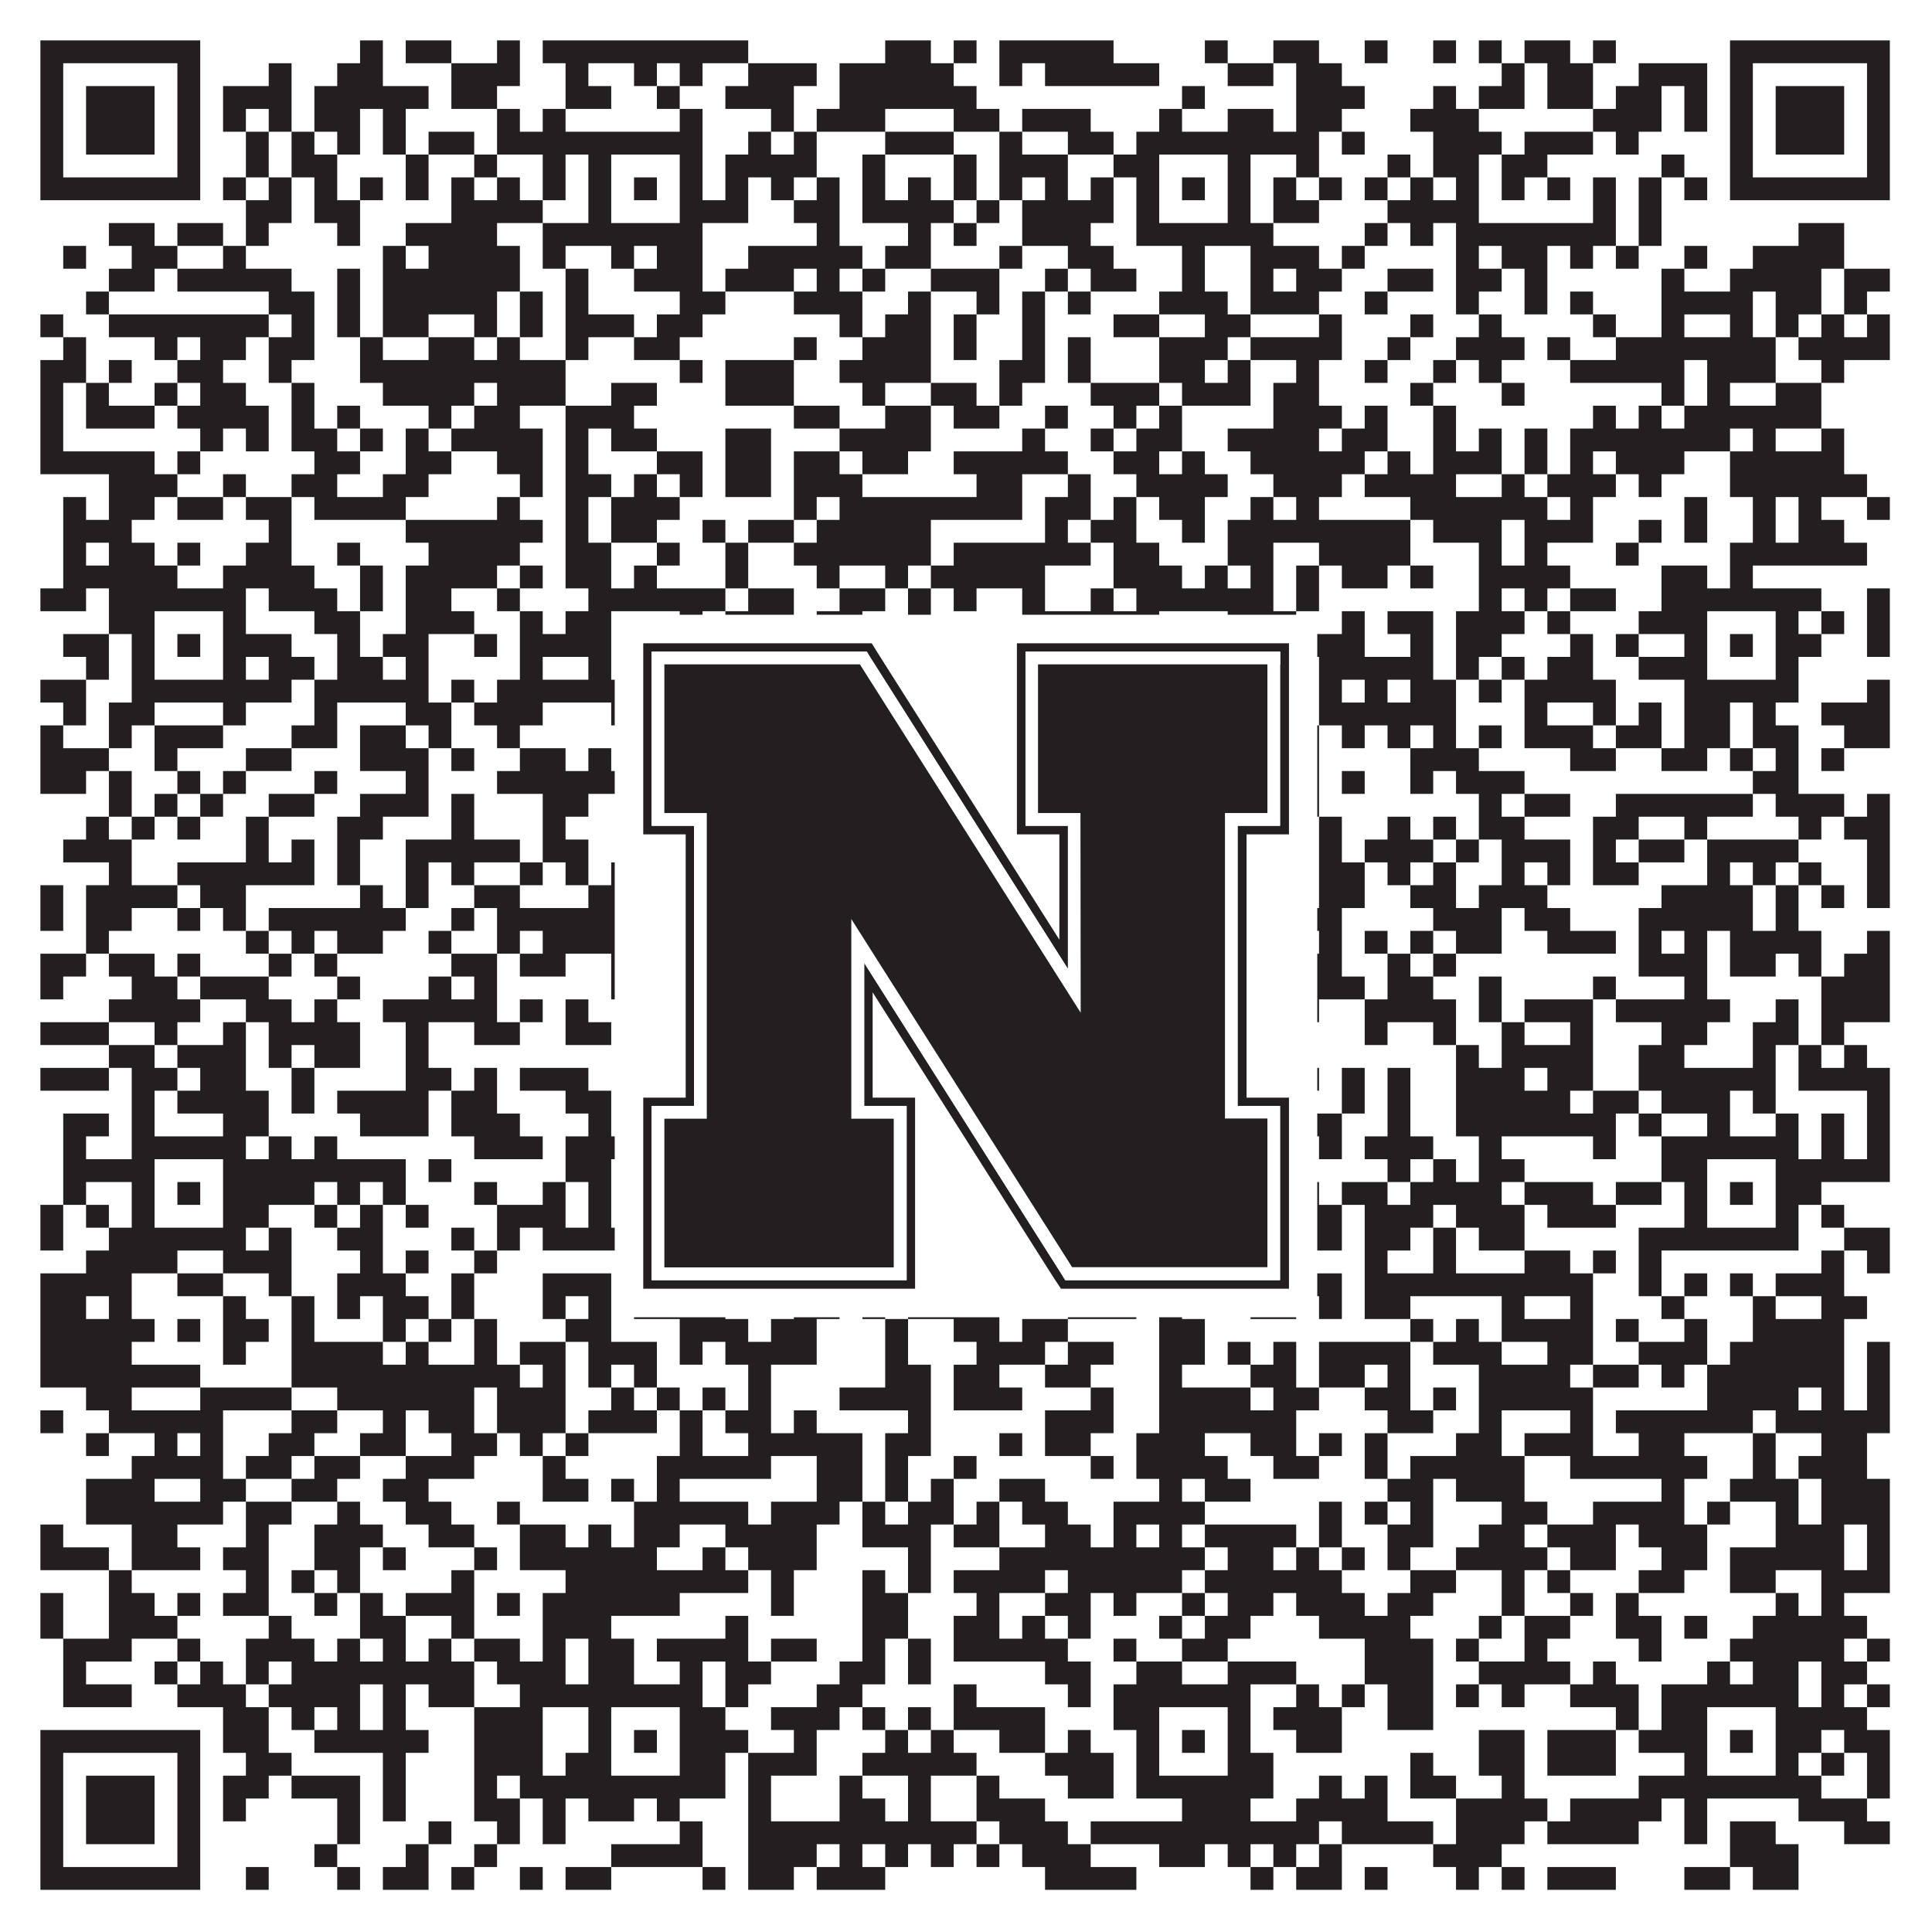
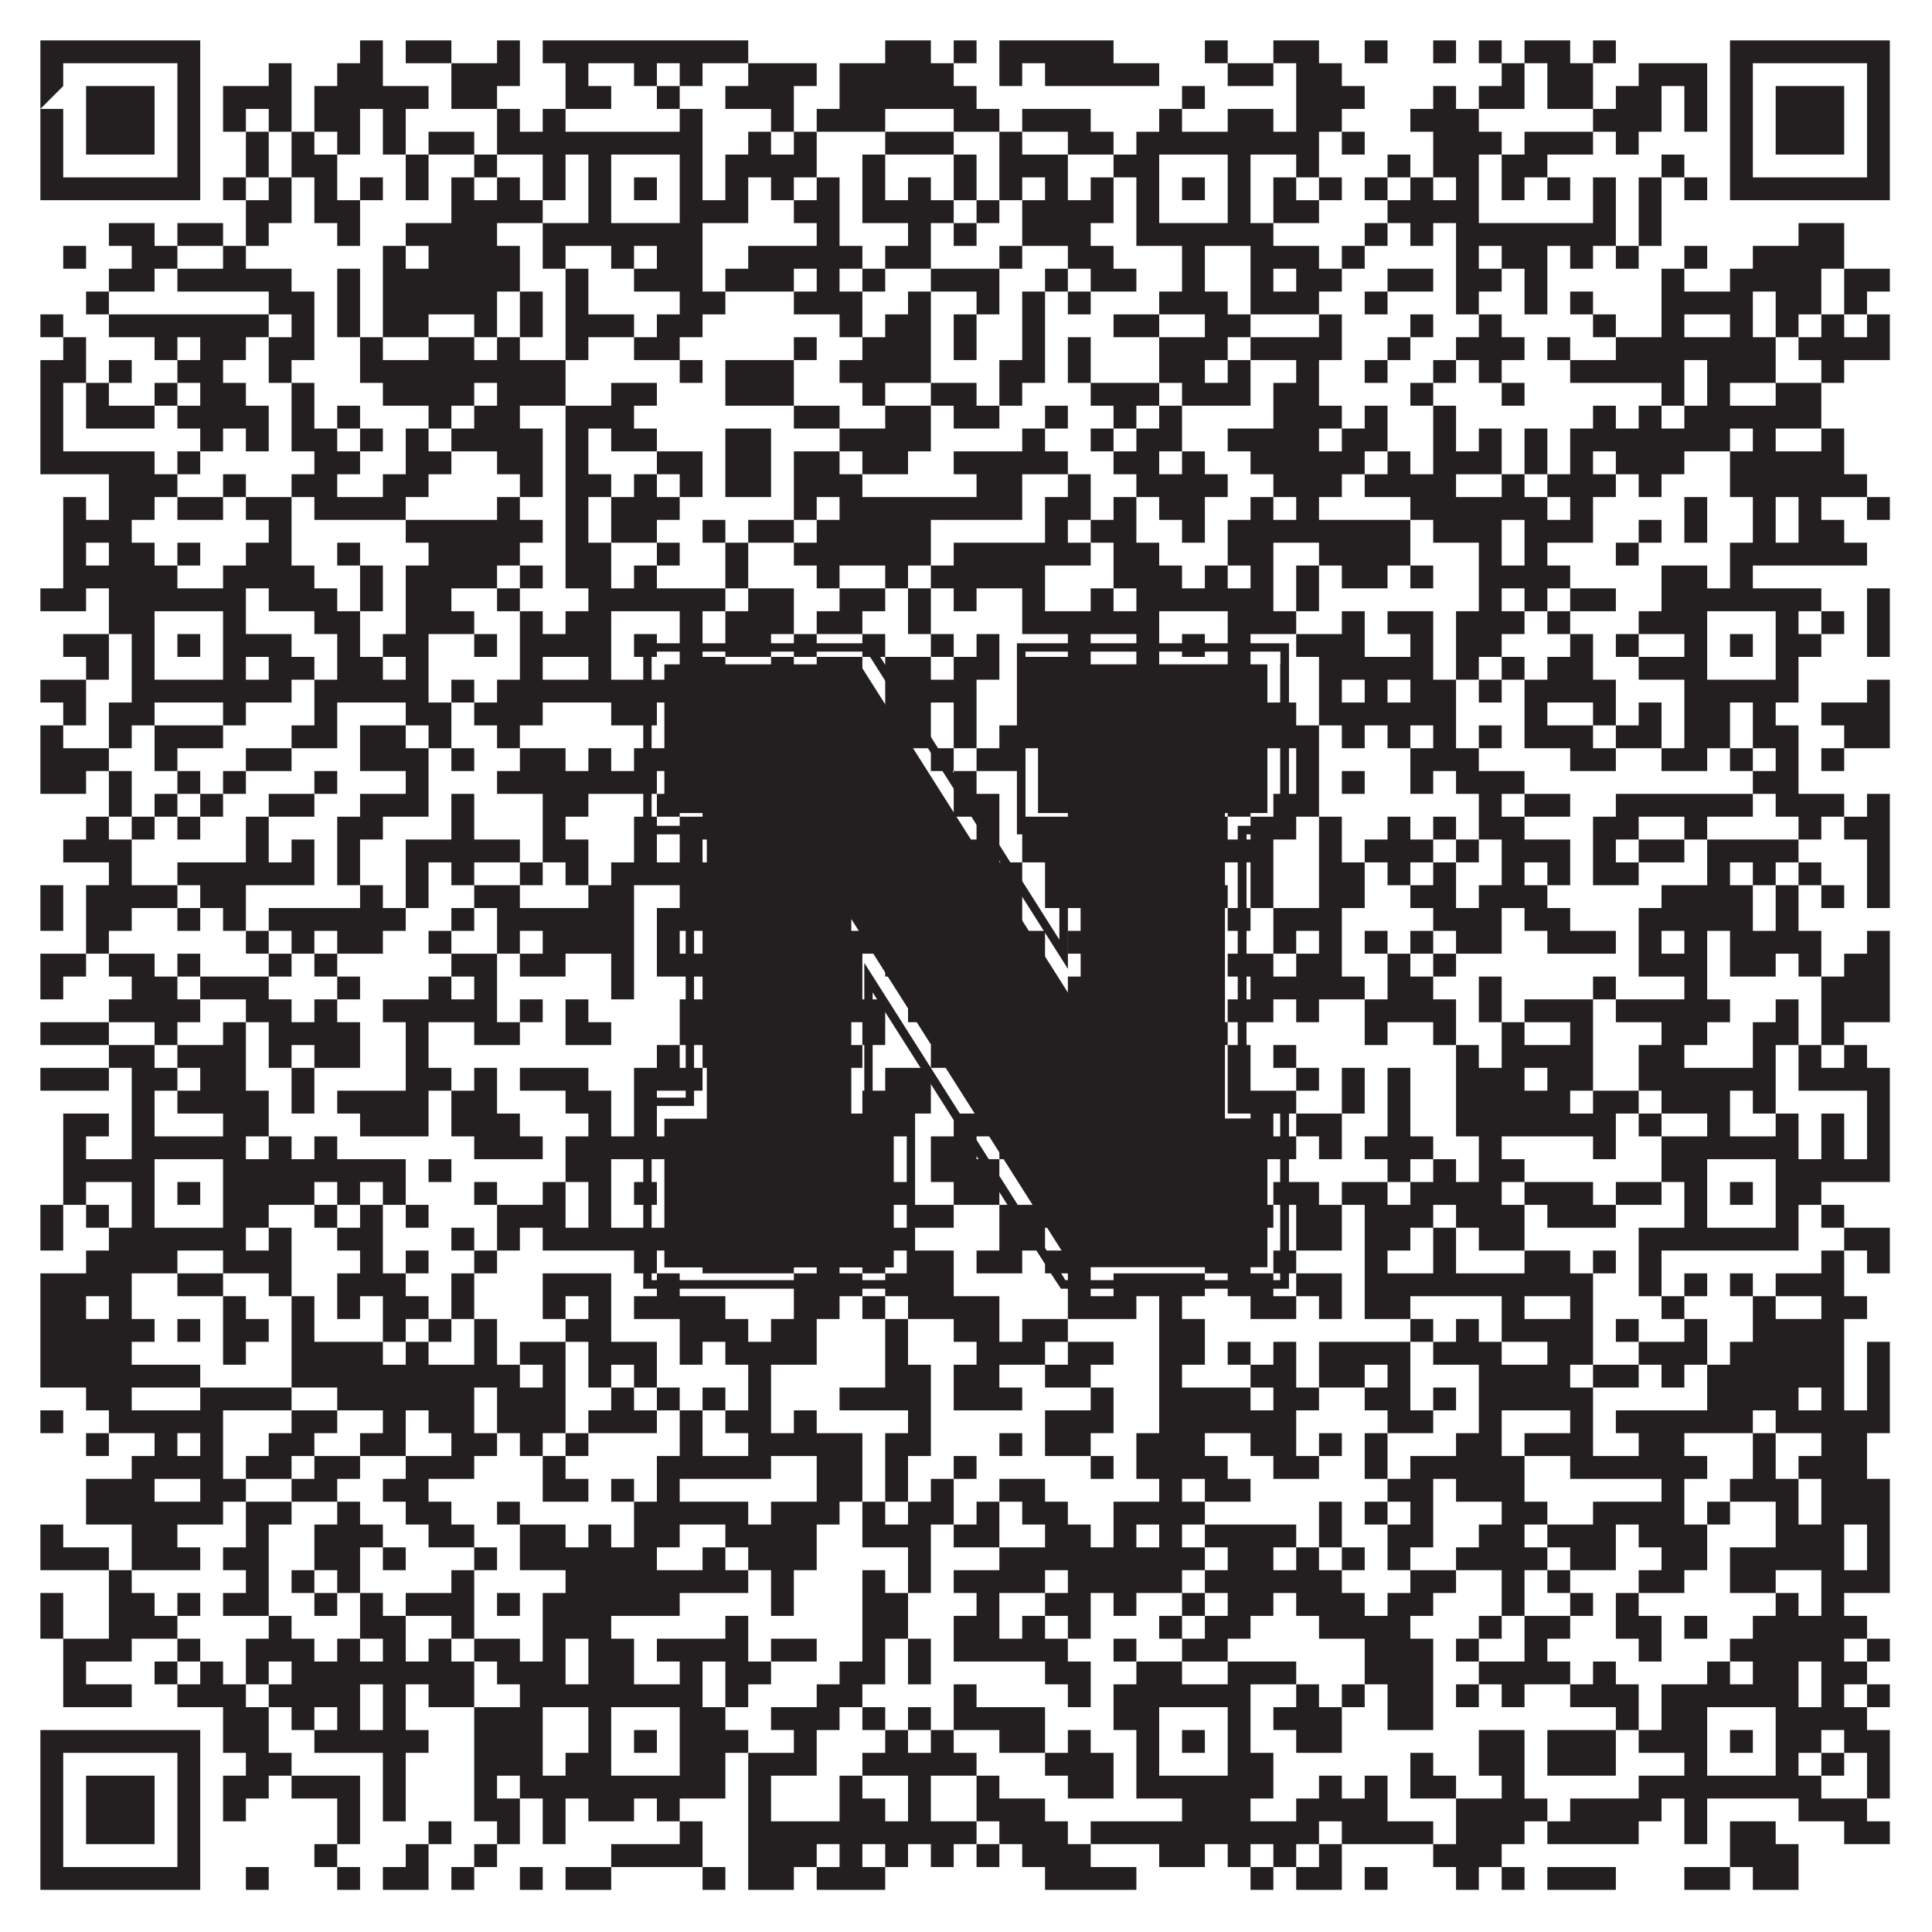
<svg xmlns="http://www.w3.org/2000/svg" version="1.1" width="1100px" height="1100px" viewBox="0 0 1100 1100">
  <rect x="0" y="0" width="1100" height="1100" fill="#ffffff" fill-opacity="1" />
-   <path fill="#231f20" fill-opacity="1" d="M23,23L114,23L114,36L23,36ZM205,23L218,23L218,36L205,36ZM231,23L257,23L257,36L231,36ZM283,23L296,23L296,36L283,36ZM309,23L426,23L426,36L309,36ZM504,23L530,23L530,36L504,36ZM543,23L556,23L556,36L543,36ZM569,23L634,23L634,36L569,36ZM686,23L699,23L699,36L686,36ZM725,23L751,23L751,36L725,36ZM777,23L790,23L790,36L777,36ZM816,23L829,23L829,36L816,36ZM842,23L855,23L855,36L842,36ZM868,23L894,23L894,36L868,36ZM907,23L920,23L920,36L907,36ZM985,23L1076,23L1076,36L985,36ZM23,36L36,36L36,49L23,49ZM101,36L114,36L114,49L101,49ZM153,36L166,36L166,49L153,49ZM192,36L218,36L218,49L192,49ZM257,36L296,36L296,49L257,49ZM322,36L335,36L335,49L322,49ZM361,36L374,36L374,49L361,49ZM387,36L400,36L400,49L387,49ZM426,36L465,36L465,49L426,49ZM478,36L543,36L543,49L478,49ZM569,36L582,36L582,49L569,49ZM595,36L660,36L660,49L595,49ZM699,36L725,36L725,49L699,49ZM738,36L764,36L764,49L738,49ZM855,36L868,36L868,49L855,49ZM881,36L907,36L907,49L881,49ZM933,36L972,36L972,49L933,49ZM985,36L998,36L998,49L985,49ZM1063,36L1076,36L1076,49L1063,49ZM23,49L36,49L36,62L23,62ZM49,49L88,49L88,62L49,62ZM101,49L114,49L114,62L101,62ZM127,49L166,49L166,62L127,62ZM179,49L244,49L244,62L179,62ZM257,49L283,49L283,62L257,62ZM322,49L348,49L348,62L322,62ZM374,49L387,49L387,62L374,62ZM413,49L452,49L452,62L413,62ZM478,49L556,49L556,62L478,62ZM673,49L686,49L686,62L673,62ZM738,49L777,49L777,62L738,62ZM816,49L829,49L829,62L816,62ZM842,49L868,49L868,62L842,62ZM881,49L907,49L907,62L881,62ZM920,49L946,49L946,62L920,62ZM959,49L972,49L972,62L959,62ZM985,49L998,49L998,62L985,62ZM1011,49L1050,49L1050,62L1011,62ZM1063,49L1076,49L1076,62L1063,62ZM23,62L36,62L36,75L23,75ZM49,62L88,62L88,75L49,75ZM101,62L114,62L114,75L101,75ZM127,62L140,62L140,75L127,75ZM153,62L166,62L166,75L153,75ZM179,62L205,62L205,75L179,75ZM218,62L231,62L231,75L218,75ZM283,62L296,62L296,75L283,75ZM309,62L322,62L322,75L309,75ZM387,62L400,62L400,75L387,75ZM439,62L452,62L452,75L439,75ZM465,62L504,62L504,75L465,75ZM543,62L569,62L569,75L543,75ZM582,62L621,62L621,75L582,75ZM660,62L673,62L673,75L660,75ZM699,62L725,62L725,75L699,75ZM738,62L764,62L764,75L738,75ZM803,62L842,62L842,75L803,75ZM907,62L946,62L946,75L907,75ZM959,62L972,62L972,75L959,75ZM985,62L998,62L998,75L985,75ZM1011,62L1050,62L1050,75L1011,75ZM1063,62L1076,62L1076,75L1063,75ZM23,75L36,75L36,88L23,88ZM49,75L88,75L88,88L49,88ZM101,75L114,75L114,88L101,88ZM140,75L153,75L153,88L140,88ZM166,75L179,75L179,88L166,88ZM192,75L205,75L205,88L192,88ZM218,75L231,75L231,88L218,88ZM244,75L270,75L270,88L244,88ZM283,75L400,75L400,88L283,88ZM426,75L439,75L439,88L426,88ZM452,75L465,75L465,88L452,88ZM504,75L543,75L543,88L504,88ZM569,75L582,75L582,88L569,88ZM608,75L634,75L634,88L608,88ZM647,75L751,75L751,88L647,88ZM764,75L777,75L777,88L764,88ZM816,75L855,75L855,88L816,88ZM868,75L907,75L907,88L868,88ZM920,75L933,75L933,88L920,88ZM985,75L998,75L998,88L985,88ZM1011,75L1050,75L1050,88L1011,88ZM1063,75L1076,75L1076,88L1063,88ZM23,88L36,88L36,101L23,101ZM101,88L114,88L114,101L101,101ZM140,88L153,88L153,101L140,101ZM166,88L192,88L192,101L166,101ZM231,88L244,88L244,101L231,101ZM270,88L283,88L283,101L270,101ZM309,88L322,88L322,101L309,101ZM335,88L348,88L348,101L335,101ZM387,88L400,88L400,101L387,101ZM413,88L465,88L465,101L413,101ZM491,88L504,88L504,101L491,101ZM543,88L556,88L556,101L543,101ZM569,88L608,88L608,101L569,101ZM634,88L660,88L660,101L634,101ZM699,88L712,88L712,101L699,101ZM738,88L751,88L751,101L738,101ZM790,88L803,88L803,101L790,101ZM816,88L842,88L842,101L816,101ZM855,88L881,88L881,101L855,101ZM946,88L959,88L959,101L946,101ZM985,88L998,88L998,101L985,101ZM1063,88L1076,88L1076,101L1063,101ZM23,101L114,101L114,114L23,114ZM127,101L140,101L140,114L127,114ZM153,101L166,101L166,114L153,114ZM179,101L192,101L192,114L179,114ZM205,101L218,101L218,114L205,114ZM231,101L244,101L244,114L231,114ZM257,101L270,101L270,114L257,114ZM283,101L296,101L296,114L283,114ZM309,101L322,101L322,114L309,114ZM335,101L348,101L348,114L335,114ZM361,101L374,101L374,114L361,114ZM387,101L400,101L400,114L387,114ZM413,101L426,101L426,114L413,114ZM439,101L452,101L452,114L439,114ZM465,101L478,101L478,114L465,114ZM491,101L504,101L504,114L491,114ZM517,101L530,101L530,114L517,114ZM543,101L556,101L556,114L543,114ZM569,101L582,101L582,114L569,114ZM595,101L608,101L608,114L595,114ZM621,101L634,101L634,114L621,114ZM647,101L660,101L660,114L647,114ZM673,101L686,101L686,114L673,114ZM699,101L712,101L712,114L699,114ZM725,101L738,101L738,114L725,114ZM751,101L764,101L764,114L751,114ZM777,101L790,101L790,114L777,114ZM803,101L816,101L816,114L803,114ZM829,101L842,101L842,114L829,114ZM855,101L868,101L868,114L855,114ZM881,101L894,101L894,114L881,114ZM907,101L920,101L920,114L907,114ZM933,101L946,101L946,114L933,114ZM959,101L972,101L972,114L959,114ZM985,101L1076,101L1076,114L985,114ZM140,114L166,114L166,127L140,127ZM179,114L205,114L205,127L179,127ZM257,114L309,114L309,127L257,127ZM335,114L348,114L348,127L335,127ZM387,114L426,114L426,127L387,127ZM452,114L478,114L478,127L452,127ZM491,114L543,114L543,127L491,127ZM556,114L569,114L569,127L556,127ZM582,114L634,114L634,127L582,127ZM647,114L660,114L660,127L647,127ZM699,114L712,114L712,127L699,127ZM725,114L751,114L751,127L725,127ZM790,114L842,114L842,127L790,127ZM907,114L920,114L920,127L907,127ZM933,114L946,114L946,127L933,127ZM62,127L88,127L88,140L62,140ZM101,127L127,127L127,140L101,140ZM140,127L153,127L153,140L140,140ZM192,127L205,127L205,140L192,140ZM231,127L283,127L283,140L231,140ZM309,127L400,127L400,140L309,140ZM465,127L478,127L478,140L465,140ZM517,127L530,127L530,140L517,140ZM543,127L556,127L556,140L543,140ZM582,127L621,127L621,140L582,140ZM647,127L725,127L725,140L647,140ZM777,127L790,127L790,140L777,140ZM803,127L816,127L816,140L803,140ZM829,127L920,127L920,140L829,140ZM933,127L946,127L946,140L933,140ZM1024,127L1050,127L1050,140L1024,140ZM36,140L49,140L49,153L36,153ZM75,140L101,140L101,153L75,153ZM127,140L140,140L140,153L127,153ZM218,140L231,140L231,153L218,153ZM244,140L296,140L296,153L244,153ZM309,140L322,140L322,153L309,153ZM348,140L361,140L361,153L348,153ZM374,140L400,140L400,153L374,153ZM426,140L491,140L491,153L426,153ZM504,140L530,140L530,153L504,153ZM569,140L582,140L582,153L569,153ZM608,140L634,140L634,153L608,153ZM673,140L686,140L686,153L673,153ZM712,140L751,140L751,153L712,153ZM764,140L777,140L777,153L764,153ZM829,140L842,140L842,153L829,153ZM855,140L881,140L881,153L855,153ZM894,140L907,140L907,153L894,153ZM920,140L933,140L933,153L920,153ZM959,140L972,140L972,153L959,153ZM998,140L1050,140L1050,153L998,153ZM62,153L88,153L88,166L62,166ZM101,153L166,153L166,166L101,166ZM192,153L205,153L205,166L192,166ZM218,153L296,153L296,166L218,166ZM322,153L335,153L335,166L322,166ZM361,153L400,153L400,166L361,166ZM413,153L452,153L452,166L413,166ZM465,153L478,153L478,166L465,166ZM491,153L504,153L504,166L491,166ZM530,153L569,153L569,166L530,166ZM595,153L608,153L608,166L595,166ZM621,153L647,153L647,166L621,166ZM673,153L686,153L686,166L673,166ZM712,153L725,153L725,166L712,166ZM738,153L764,153L764,166L738,166ZM790,153L816,153L816,166L790,166ZM829,153L855,153L855,166L829,166ZM868,153L881,153L881,166L868,166ZM946,153L959,153L959,166L946,166ZM985,153L1037,153L1037,166L985,166ZM1050,153L1076,153L1076,166L1050,166ZM49,166L62,166L62,179L49,179ZM153,166L179,166L179,179L153,179ZM192,166L205,166L205,179L192,179ZM218,166L283,166L283,179L218,179ZM296,166L309,166L309,179L296,179ZM322,166L335,166L335,179L322,179ZM387,166L413,166L413,179L387,179ZM452,166L491,166L491,179L452,179ZM517,166L530,166L530,179L517,179ZM556,166L569,166L569,179L556,179ZM582,166L595,166L595,179L582,179ZM608,166L621,166L621,179L608,179ZM660,166L699,166L699,179L660,179ZM712,166L751,166L751,179L712,179ZM777,166L790,166L790,179L777,179ZM829,166L842,166L842,179L829,179ZM868,166L881,166L881,179L868,179ZM894,166L907,166L907,179L894,179ZM946,166L998,166L998,179L946,179ZM1011,166L1037,166L1037,179L1011,179ZM1050,166L1063,166L1063,179L1050,179ZM23,179L36,179L36,192L23,192ZM62,179L153,179L153,192L62,192ZM166,179L179,179L179,192L166,192ZM192,179L205,179L205,192L192,192ZM218,179L244,179L244,192L218,192ZM270,179L283,179L283,192L270,192ZM296,179L309,179L309,192L296,192ZM322,179L361,179L361,192L322,192ZM374,179L400,179L400,192L374,192ZM478,179L491,179L491,192L478,192ZM504,179L530,179L530,192L504,192ZM543,179L556,179L556,192L543,192ZM582,179L595,179L595,192L582,192ZM634,179L660,179L660,192L634,192ZM686,179L712,179L712,192L686,192ZM751,179L764,179L764,192L751,192ZM803,179L816,179L816,192L803,192ZM842,179L855,179L855,192L842,192ZM907,179L920,179L920,192L907,192ZM946,179L959,179L959,192L946,192ZM985,179L998,179L998,192L985,192ZM1011,179L1024,179L1024,192L1011,192ZM1037,179L1050,179L1050,192L1037,192ZM1063,179L1076,179L1076,192L1063,192ZM36,192L49,192L49,205L36,205ZM88,192L101,192L101,205L88,205ZM114,192L140,192L140,205L114,205ZM153,192L179,192L179,205L153,205ZM205,192L218,192L218,205L205,205ZM244,192L270,192L270,205L244,205ZM283,192L296,192L296,205L283,205ZM322,192L335,192L335,205L322,205ZM361,192L387,192L387,205L361,205ZM452,192L465,192L465,205L452,205ZM491,192L530,192L530,205L491,205ZM543,192L556,192L556,205L543,205ZM582,192L595,192L595,205L582,205ZM608,192L621,192L621,205L608,205ZM660,192L699,192L699,205L660,205ZM712,192L764,192L764,205L712,205ZM790,192L803,192L803,205L790,205ZM829,192L868,192L868,205L829,205ZM881,192L894,192L894,205L881,205ZM920,192L1011,192L1011,205L920,205ZM1024,192L1076,192L1076,205L1024,205ZM23,205L49,205L49,218L23,218ZM62,205L75,205L75,218L62,218ZM101,205L127,205L127,218L101,218ZM153,205L166,205L166,218L153,218ZM205,205L322,205L322,218L205,218ZM387,205L400,205L400,218L387,218ZM413,205L452,205L452,218L413,218ZM478,205L530,205L530,218L478,218ZM569,205L595,205L595,218L569,218ZM608,205L621,205L621,218L608,218ZM660,205L686,205L686,218L660,218ZM699,205L712,205L712,218L699,218ZM738,205L751,205L751,218L738,218ZM777,205L790,205L790,218L777,218ZM816,205L829,205L829,218L816,218ZM842,205L855,205L855,218L842,218ZM894,205L959,205L959,218L894,218ZM972,205L1011,205L1011,218L972,218ZM1037,205L1050,205L1050,218L1037,218ZM23,218L36,218L36,231L23,231ZM49,218L62,218L62,231L49,231ZM88,218L101,218L101,231L88,231ZM114,218L140,218L140,231L114,231ZM166,218L179,218L179,231L166,231ZM218,218L270,218L270,231L218,231ZM283,218L322,218L322,231L283,231ZM348,218L374,218L374,231L348,231ZM413,218L452,218L452,231L413,231ZM491,218L504,218L504,231L491,231ZM530,218L556,218L556,231L530,231ZM569,218L582,218L582,231L569,231ZM621,218L660,218L660,231L621,231ZM673,218L712,218L712,231L673,231ZM725,218L751,218L751,231L725,231ZM803,218L816,218L816,231L803,231ZM855,218L868,218L868,231L855,231ZM946,218L959,218L959,231L946,231ZM972,218L985,218L985,231L972,231ZM1011,218L1037,218L1037,231L1011,231ZM23,231L36,231L36,244L23,244ZM49,231L88,231L88,244L49,244ZM101,231L153,231L153,244L101,244ZM166,231L179,231L179,244L166,244ZM192,231L205,231L205,244L192,244ZM244,231L257,231L257,244L244,244ZM270,231L296,231L296,244L270,244ZM322,231L361,231L361,244L322,244ZM452,231L478,231L478,244L452,244ZM504,231L530,231L530,244L504,244ZM543,231L569,231L569,244L543,244ZM595,231L608,231L608,244L595,244ZM634,231L647,231L647,244L634,244ZM660,231L673,231L673,244L660,244ZM725,231L764,231L764,244L725,244ZM777,231L790,231L790,244L777,244ZM816,231L829,231L829,244L816,244ZM907,231L920,231L920,244L907,244ZM933,231L946,231L946,244L933,244ZM959,231L1037,231L1037,244L959,244ZM23,244L36,244L36,257L23,257ZM114,244L127,244L127,257L114,257ZM140,244L153,244L153,257L140,257ZM166,244L192,244L192,257L166,257ZM205,244L218,244L218,257L205,257ZM231,244L244,244L244,257L231,257ZM257,244L309,244L309,257L257,257ZM322,244L335,244L335,257L322,257ZM348,244L374,244L374,257L348,257ZM413,244L439,244L439,257L413,257ZM478,244L530,244L530,257L478,257ZM582,244L595,244L595,257L582,257ZM621,244L634,244L634,257L621,257ZM647,244L673,244L673,257L647,257ZM699,244L751,244L751,257L699,257ZM764,244L790,244L790,257L764,257ZM816,244L829,244L829,257L816,257ZM842,244L855,244L855,257L842,257ZM868,244L881,244L881,257L868,257ZM894,244L985,244L985,257L894,257ZM998,244L1011,244L1011,257L998,257ZM1037,244L1050,244L1050,257L1037,257ZM23,257L88,257L88,270L23,270ZM101,257L114,257L114,270L101,270ZM179,257L205,257L205,270L179,270ZM231,257L257,257L257,270L231,270ZM283,257L309,257L309,270L283,270ZM322,257L335,257L335,270L322,270ZM374,257L400,257L400,270L374,270ZM413,257L439,257L439,270L413,270ZM452,257L478,257L478,270L452,270ZM491,257L517,257L517,270L491,270ZM543,257L608,257L608,270L543,270ZM634,257L660,257L660,270L634,270ZM673,257L686,257L686,270L673,270ZM712,257L777,257L777,270L712,270ZM790,257L803,257L803,270L790,270ZM816,257L855,257L855,270L816,270ZM868,257L881,257L881,270L868,270ZM894,257L907,257L907,270L894,270ZM920,257L959,257L959,270L920,270ZM985,257L1050,257L1050,270L985,270ZM62,270L101,270L101,283L62,283ZM127,270L140,270L140,283L127,283ZM166,270L192,270L192,283L166,283ZM218,270L244,270L244,283L218,283ZM296,270L309,270L309,283L296,283ZM322,270L348,270L348,283L322,283ZM361,270L374,270L374,283L361,283ZM387,270L400,270L400,283L387,283ZM413,270L439,270L439,283L413,283ZM452,270L491,270L491,283L452,283ZM556,270L582,270L582,283L556,283ZM608,270L621,270L621,283L608,283ZM647,270L699,270L699,283L647,283ZM725,270L764,270L764,283L725,283ZM777,270L829,270L829,283L777,283ZM855,270L868,270L868,283L855,283ZM881,270L920,270L920,283L881,283ZM933,270L946,270L946,283L933,283ZM985,270L1063,270L1063,283L985,283ZM36,283L49,283L49,296L36,296ZM62,283L88,283L88,296L62,296ZM101,283L127,283L127,296L101,296ZM140,283L166,283L166,296L140,296ZM179,283L231,283L231,296L179,296ZM283,283L296,283L296,296L283,296ZM322,283L335,283L335,296L322,296ZM348,283L387,283L387,296L348,296ZM452,283L465,283L465,296L452,296ZM478,283L582,283L582,296L478,296ZM595,283L621,283L621,296L595,296ZM634,283L647,283L647,296L634,296ZM660,283L686,283L686,296L660,296ZM712,283L725,283L725,296L712,296ZM738,283L751,283L751,296L738,296ZM803,283L881,283L881,296L803,296ZM894,283L907,283L907,296L894,296ZM959,283L972,283L972,296L959,296ZM998,283L1011,283L1011,296L998,296ZM1024,283L1037,283L1037,296L1024,296ZM1063,283L1076,283L1076,296L1063,296ZM36,296L75,296L75,309L36,309ZM153,296L166,296L166,309L153,309ZM231,296L309,296L309,309L231,309ZM322,296L335,296L335,309L322,309ZM348,296L374,296L374,309L348,309ZM400,296L413,296L413,309L400,309ZM426,296L452,296L452,309L426,309ZM465,296L530,296L530,309L465,309ZM595,296L608,296L608,309L595,309ZM621,296L647,296L647,309L621,309ZM673,296L686,296L686,309L673,309ZM699,296L803,296L803,309L699,309ZM816,296L855,296L855,309L816,309ZM868,296L907,296L907,309L868,309ZM933,296L946,296L946,309L933,309ZM959,296L972,296L972,309L959,309ZM998,296L1011,296L1011,309L998,309ZM1024,296L1050,296L1050,309L1024,309ZM36,309L49,309L49,322L36,322ZM62,309L88,309L88,322L62,322ZM101,309L114,309L114,322L101,322ZM140,309L166,309L166,322L140,322ZM192,309L205,309L205,322L192,322ZM244,309L296,309L296,322L244,322ZM322,309L348,309L348,322L322,322ZM374,309L387,309L387,322L374,322ZM413,309L426,309L426,322L413,322ZM452,309L530,309L530,322L452,322ZM543,309L621,309L621,322L543,322ZM634,309L660,309L660,322L634,322ZM699,309L725,309L725,322L699,322ZM751,309L803,309L803,322L751,322ZM842,309L855,309L855,322L842,322ZM868,309L881,309L881,322L868,322ZM920,309L933,309L933,322L920,322ZM985,309L1063,309L1063,322L985,322ZM36,322L101,322L101,335L36,335ZM127,322L179,322L179,335L127,335ZM205,322L218,322L218,335L205,335ZM231,322L283,322L283,335L231,335ZM296,322L309,322L309,335L296,335ZM322,322L348,322L348,335L322,335ZM361,322L374,322L374,335L361,335ZM413,322L426,322L426,335L413,335ZM465,322L478,322L478,335L465,335ZM504,322L517,322L517,335L504,335ZM530,322L595,322L595,335L530,335ZM634,322L673,322L673,335L634,335ZM686,322L699,322L699,335L686,335ZM712,322L725,322L725,335L712,335ZM738,322L751,322L751,335L738,335ZM764,322L790,322L790,335L764,335ZM803,322L816,322L816,335L803,335ZM842,322L894,322L894,335L842,335ZM946,322L972,322L972,335L946,335ZM985,322L998,322L998,335L985,335ZM23,335L49,335L49,348L23,348ZM62,335L140,335L140,348L62,348ZM153,335L192,335L192,348L153,348ZM205,335L218,335L218,348L205,348ZM231,335L257,335L257,348L231,348ZM283,335L296,335L296,348L283,348ZM335,335L413,335L413,348L335,348ZM426,335L452,335L452,348L426,348ZM478,335L504,335L504,348L478,348ZM517,335L530,335L530,348L517,348ZM543,335L556,335L556,348L543,348ZM582,335L595,335L595,348L582,348ZM621,335L634,335L634,348L621,348ZM647,335L725,335L725,348L647,348ZM738,335L751,335L751,348L738,348ZM842,335L855,335L855,348L842,348ZM868,335L881,335L881,348L868,348ZM894,335L920,335L920,348L894,348ZM946,335L1037,335L1037,348L946,348ZM1063,335L1076,335L1076,348L1063,348ZM62,348L88,348L88,361L62,361ZM127,348L140,348L140,361L127,361ZM179,348L205,348L205,361L179,361ZM231,348L270,348L270,361L231,361ZM296,348L309,348L309,361L296,361ZM322,348L348,348L348,361L322,361ZM387,348L400,348L400,361L387,361ZM413,348L452,348L452,361L413,361ZM465,348L491,348L491,361L465,361ZM517,348L530,348L530,361L517,361ZM582,348L660,348L660,361L582,361ZM699,348L738,348L738,361L699,361ZM764,348L777,348L777,361L764,361ZM790,348L816,348L816,361L790,361ZM829,348L868,348L868,361L829,361ZM881,348L894,348L894,361L881,361ZM933,348L972,348L972,361L933,361ZM1011,348L1024,348L1024,361L1011,361ZM1037,348L1050,348L1050,361L1037,361ZM1063,348L1076,348L1076,361L1063,361ZM36,361L62,361L62,374L36,374ZM75,361L88,361L88,374L75,374ZM101,361L114,361L114,374L101,374ZM127,361L166,361L166,374L127,374ZM192,361L205,361L205,374L192,374ZM218,361L244,361L244,374L218,374ZM270,361L283,361L283,374L270,374ZM296,361L348,361L348,374L296,374ZM361,361L374,361L374,374L361,374ZM387,361L400,361L400,374L387,374ZM413,361L439,361L439,374L413,374ZM452,361L465,361L465,374L452,374ZM491,361L504,361L504,374L491,374ZM530,361L543,361L543,374L530,374ZM556,361L569,361L569,374L556,374ZM608,361L621,361L621,374L608,374ZM647,361L660,361L660,374L647,374ZM673,361L686,361L686,374L673,374ZM699,361L712,361L712,374L699,374ZM738,361L777,361L777,374L738,374ZM803,361L816,361L816,374L803,374ZM829,361L855,361L855,374L829,374ZM894,361L907,361L907,374L894,374ZM920,361L933,361L933,374L920,374ZM959,361L972,361L972,374L959,374ZM985,361L998,361L998,374L985,374ZM1011,361L1037,361L1037,374L1011,374ZM1063,361L1076,361L1076,374L1063,374ZM49,374L62,374L62,387L49,387ZM75,374L88,374L88,387L75,387ZM127,374L140,374L140,387L127,387ZM153,374L179,374L179,387L153,387ZM192,374L218,374L218,387L192,387ZM231,374L244,374L244,387L231,387ZM296,374L309,374L309,387L296,387ZM335,374L348,374L348,387L335,387ZM387,374L413,374L413,387L387,387ZM439,374L452,374L452,387L439,387ZM465,374L491,374L491,387L465,387ZM504,374L530,374L530,387L504,387ZM543,374L569,374L569,387L543,387ZM582,374L621,374L621,387L582,387ZM647,374L660,374L660,387L647,387ZM699,374L712,374L712,387L699,387ZM751,374L816,374L816,387L751,387ZM829,374L842,374L842,387L829,387ZM855,374L868,374L868,387L855,387ZM881,374L907,374L907,387L881,387ZM933,374L972,374L972,387L933,387ZM1011,374L1024,374L1024,387L1011,387ZM23,387L49,387L49,400L23,400ZM75,387L166,387L166,400L75,400ZM179,387L244,387L244,400L179,400ZM257,387L270,387L270,400L257,400ZM283,387L400,387L400,400L283,400ZM413,387L452,387L452,400L413,400ZM478,387L491,387L491,400L478,400ZM504,387L556,387L556,400L504,400ZM582,387L621,387L621,400L582,400ZM647,387L712,387L712,400L647,400ZM751,387L764,387L764,400L751,400ZM777,387L790,387L790,400L777,400ZM803,387L829,387L829,400L803,400ZM842,387L855,387L855,400L842,400ZM868,387L920,387L920,400L868,400ZM959,387L1024,387L1024,400L959,400ZM1063,387L1076,387L1076,400L1063,400ZM36,400L49,400L49,413L36,413ZM62,400L88,400L88,413L62,413ZM127,400L140,400L140,413L127,413ZM179,400L192,400L192,413L179,413ZM231,400L257,400L257,413L231,413ZM270,400L309,400L309,413L270,413ZM348,400L374,400L374,413L348,413ZM400,400L413,400L413,413L400,413ZM426,400L439,400L439,413L426,413ZM478,400L491,400L491,413L478,413ZM504,400L530,400L530,413L504,413ZM543,400L556,400L556,413L543,413ZM582,400L621,400L621,413L582,413ZM686,400L738,400L738,413L686,413ZM751,400L829,400L829,413L751,413ZM868,400L881,400L881,413L868,413ZM907,400L920,400L920,413L907,413ZM933,400L946,400L946,413L933,413ZM959,400L985,400L985,413L959,413ZM998,400L1011,400L1011,413L998,413ZM1037,400L1076,400L1076,413L1037,413ZM23,413L36,413L36,426L23,426ZM62,413L75,413L75,426L62,426ZM88,413L127,413L127,426L88,426ZM166,413L192,413L192,426L166,426ZM205,413L231,413L231,426L205,426ZM244,413L257,413L257,426L244,426ZM283,413L296,413L296,426L283,426ZM413,413L439,413L439,426L413,426ZM452,413L465,413L465,426L452,426ZM478,413L491,413L491,426L478,426ZM504,413L530,413L530,426L504,426ZM543,413L556,413L556,426L543,426ZM569,413L595,413L595,426L569,426ZM621,413L634,413L634,426L621,426ZM647,413L660,413L660,426L647,426ZM673,413L751,413L751,426L673,426ZM764,413L777,413L777,426L764,426ZM790,413L803,413L803,426L790,426ZM816,413L829,413L829,426L816,426ZM842,413L855,413L855,426L842,426ZM868,413L907,413L907,426L868,426ZM920,413L946,413L946,426L920,426ZM959,413L985,413L985,426L959,426ZM998,413L1024,413L1024,426L998,426ZM1050,413L1076,413L1076,426L1050,426ZM23,426L62,426L62,439L23,439ZM88,426L101,426L101,439L88,439ZM140,426L166,426L166,439L140,439ZM205,426L244,426L244,439L205,439ZM257,426L270,426L270,439L257,439ZM296,426L322,426L322,439L296,439ZM335,426L348,426L348,439L335,439ZM361,426L387,426L387,439L361,439ZM400,426L426,426L426,439L400,439ZM439,426L452,426L452,439L439,439ZM478,426L491,426L491,439L478,439ZM530,426L543,426L543,439L530,439ZM556,426L582,426L582,439L556,439ZM595,426L608,426L608,439L595,439ZM699,426L712,426L712,439L699,439ZM738,426L751,426L751,439L738,439ZM803,426L842,426L842,439L803,439ZM894,426L920,426L920,439L894,439ZM946,426L972,426L972,439L946,439ZM985,426L998,426L998,439L985,439ZM1011,426L1024,426L1024,439L1011,439ZM1037,426L1050,426L1050,439L1037,439ZM23,439L49,439L49,452L23,452ZM62,439L75,439L75,452L62,452ZM101,439L114,439L114,452L101,452ZM127,439L140,439L140,452L127,452ZM179,439L192,439L192,452L179,452ZM231,439L244,439L244,452L231,452ZM283,439L374,439L374,452L283,452ZM400,439L413,439L413,452L400,452ZM439,439L452,439L452,452L439,452ZM465,439L504,439L504,452L465,452ZM543,439L556,439L556,452L543,452ZM621,439L634,439L634,452L621,452ZM647,439L686,439L686,452L647,452ZM699,439L712,439L712,452L699,452ZM738,439L751,439L751,452L738,452ZM764,439L777,439L777,452L764,452ZM803,439L816,439L816,452L803,452ZM829,439L868,439L868,452L829,452ZM998,439L1024,439L1024,452L998,452ZM62,452L75,452L75,465L62,465ZM88,452L101,452L101,465L88,465ZM114,452L127,452L127,465L114,465ZM153,452L179,452L179,465L153,465ZM205,452L244,452L244,465L205,465ZM257,452L270,452L270,465L257,465ZM309,452L335,452L335,465L309,465ZM374,452L387,452L387,465L374,465ZM400,452L413,452L413,465L400,465ZM426,452L452,452L452,465L426,465ZM517,452L530,452L530,465L517,465ZM543,452L569,452L569,465L543,465ZM608,452L660,452L660,465L608,465ZM673,452L686,452L686,465L673,465ZM699,452L712,452L712,465L699,465ZM725,452L751,452L751,465L725,465ZM842,452L855,452L855,465L842,465ZM868,452L894,452L894,465L868,465ZM920,452L998,452L998,465L920,465ZM1011,452L1050,452L1050,465L1011,465ZM1063,452L1076,452L1076,465L1063,465ZM49,465L62,465L62,478L49,478ZM75,465L88,465L88,478L75,478ZM101,465L114,465L114,478L101,478ZM140,465L153,465L153,478L140,478ZM192,465L218,465L218,478L192,478ZM257,465L270,465L270,478L257,478ZM309,465L322,465L322,478L309,478ZM361,465L374,465L374,478L361,478ZM387,465L426,465L426,478L387,478ZM452,465L530,465L530,478L452,478ZM556,465L569,465L569,478L556,478ZM582,465L647,465L647,478L582,478ZM660,465L673,465L673,478L660,478ZM686,465L699,465L699,478L686,478ZM712,465L738,465L738,478L712,478ZM751,465L764,465L764,478L751,478ZM790,465L803,465L803,478L790,478ZM816,465L829,465L829,478L816,478ZM842,465L868,465L868,478L842,478ZM907,465L933,465L933,478L907,478ZM959,465L972,465L972,478L959,478ZM1024,465L1037,465L1037,478L1024,478ZM1050,465L1076,465L1076,478L1050,478ZM36,478L75,478L75,491L36,491ZM140,478L153,478L153,491L140,491ZM166,478L179,478L179,491L166,491ZM192,478L205,478L205,491L192,491ZM231,478L296,478L296,491L231,491ZM309,478L335,478L335,491L309,491ZM361,478L374,478L374,491L361,491ZM387,478L400,478L400,491L387,491ZM426,478L478,478L478,491L426,491ZM491,478L530,478L530,491L491,491ZM543,478L569,478L569,491L543,491ZM582,478L634,478L634,491L582,491ZM660,478L673,478L673,491L660,491ZM686,478L725,478L725,491L686,491ZM751,478L764,478L764,491L751,491ZM777,478L816,478L816,491L777,491ZM829,478L842,478L842,491L829,491ZM855,478L894,478L894,491L855,491ZM907,478L920,478L920,491L907,491ZM933,478L959,478L959,491L933,491ZM972,478L1024,478L1024,491L972,491ZM1063,478L1076,478L1076,491L1063,491ZM62,491L75,491L75,504L62,504ZM101,491L179,491L179,504L101,504ZM192,491L205,491L205,504L192,504ZM231,491L244,491L244,504L231,504ZM257,491L270,491L270,504L257,504ZM296,491L309,491L309,504L296,504ZM322,491L335,491L335,504L322,504ZM348,491L413,491L413,504L348,504ZM426,491L439,491L439,504L426,504ZM478,491L543,491L543,504L478,504ZM556,491L582,491L582,504L556,504ZM595,491L634,491L634,504L595,504ZM647,491L673,491L673,504L647,504ZM712,491L725,491L725,504L712,504ZM751,491L777,491L777,504L751,504ZM790,491L803,491L803,504L790,504ZM816,491L829,491L829,504L816,504ZM855,491L868,491L868,504L855,504ZM881,491L894,491L894,504L881,504ZM907,491L933,491L933,504L907,504ZM972,491L985,491L985,504L972,504ZM998,491L1011,491L1011,504L998,504ZM1024,491L1037,491L1037,504L1024,504ZM1063,491L1076,491L1076,504L1063,504ZM23,504L36,504L36,517L23,517ZM49,504L101,504L101,517L49,517ZM114,504L140,504L140,517L114,517ZM205,504L218,504L218,517L205,517ZM231,504L244,504L244,517L231,517ZM270,504L296,504L296,517L270,517ZM335,504L361,504L361,517L335,517ZM387,504L413,504L413,517L387,517ZM439,504L491,504L491,517L439,517ZM517,504L530,504L530,517L517,517ZM556,504L582,504L582,517L556,517ZM595,504L621,504L621,517L595,517ZM647,504L660,504L660,517L647,517ZM673,504L699,504L699,517L673,517ZM712,504L725,504L725,517L712,517ZM751,504L777,504L777,517L751,517ZM803,504L829,504L829,517L803,517ZM842,504L881,504L881,517L842,517ZM946,504L998,504L998,517L946,517ZM1011,504L1024,504L1024,517L1011,517ZM1037,504L1050,504L1050,517L1037,517ZM1063,504L1076,504L1076,517L1063,517ZM23,517L36,517L36,530L23,530ZM49,517L75,517L75,530L49,530ZM101,517L114,517L114,530L101,530ZM127,517L140,517L140,530L127,530ZM153,517L231,517L231,530L153,530ZM257,517L270,517L270,530L257,530ZM283,517L361,517L361,530L283,530ZM374,517L478,517L478,530L374,530ZM491,517L504,517L504,530L491,530ZM530,517L543,517L543,530L530,530ZM569,517L582,517L582,530L569,530ZM621,517L647,517L647,530L621,530ZM673,517L686,517L686,530L673,530ZM699,517L712,517L712,530L699,530ZM725,517L764,517L764,530L725,530ZM816,517L855,517L855,530L816,530ZM868,517L894,517L894,530L868,530ZM933,517L998,517L998,530L933,530ZM1011,517L1024,517L1024,530L1011,530ZM49,530L62,530L62,543L49,543ZM140,530L153,530L153,543L140,543ZM166,530L179,530L179,543L166,543ZM192,530L218,530L218,543L192,543ZM244,530L257,530L257,543L244,543ZM283,530L296,530L296,543L283,543ZM309,530L361,530L361,543L309,543ZM374,530L387,530L387,543L374,543ZM400,530L413,530L413,543L400,543ZM439,530L452,530L452,543L439,543ZM478,530L517,530L517,543L478,543ZM556,530L595,530L595,543L556,543ZM608,530L621,530L621,543L608,543ZM647,530L660,530L660,543L647,543ZM673,530L686,530L686,543L673,543ZM725,530L738,530L738,543L725,543ZM751,530L764,530L764,543L751,543ZM777,530L790,530L790,543L777,543ZM803,530L816,530L816,543L803,543ZM829,530L855,530L855,543L829,543ZM881,530L920,530L920,543L881,543ZM933,530L946,530L946,543L933,543ZM959,530L972,530L972,543L959,543ZM985,530L1037,530L1037,543L985,543ZM1063,530L1076,530L1076,543L1063,543ZM23,543L49,543L49,556L23,556ZM62,543L88,543L88,556L62,556ZM101,543L114,543L114,556L101,556ZM153,543L166,543L166,556L153,556ZM179,543L192,543L192,556L179,556ZM257,543L283,543L283,556L257,556ZM296,543L322,543L322,556L296,556ZM348,543L361,543L361,556L348,556ZM374,543L413,543L413,556L374,556ZM426,543L439,543L439,556L426,556ZM465,543L491,543L491,556L465,556ZM504,543L543,543L543,556L504,556ZM556,543L569,543L569,556L556,556ZM582,543L595,543L595,556L582,556ZM621,543L647,543L647,556L621,556ZM699,543L725,543L725,556L699,556ZM738,543L764,543L764,556L738,556ZM790,543L803,543L803,556L790,556ZM816,543L829,543L829,556L816,556ZM933,543L972,543L972,556L933,556ZM985,543L1011,543L1011,556L985,556ZM1024,543L1037,543L1037,556L1024,556ZM1050,543L1076,543L1076,556L1050,556ZM23,556L36,556L36,569L23,569ZM75,556L101,556L101,569L75,569ZM114,556L153,556L153,569L114,569ZM192,556L205,556L205,569L192,569ZM244,556L257,556L257,569L244,569ZM270,556L283,556L283,569L270,569ZM348,556L361,556L361,569L348,569ZM400,556L426,556L426,569L400,569ZM478,556L491,556L491,569L478,569ZM517,556L543,556L543,569L517,569ZM556,556L582,556L582,569L556,569ZM608,556L621,556L621,569L608,569ZM647,556L673,556L673,569L647,569ZM712,556L777,556L777,569L712,569ZM790,556L816,556L816,569L790,569ZM842,556L855,556L855,569L842,569ZM907,556L920,556L920,569L907,569ZM959,556L972,556L972,569L959,569ZM1037,556L1076,556L1076,569L1037,569ZM62,569L114,569L114,582L62,582ZM140,569L166,569L166,582L140,582ZM179,569L192,569L192,582L179,582ZM218,569L283,569L283,582L218,582ZM296,569L309,569L309,582L296,582ZM322,569L335,569L335,582L322,582ZM387,569L413,569L413,582L387,582ZM426,569L439,569L439,582L426,582ZM452,569L465,569L465,582L452,582ZM478,569L504,569L504,582L478,582ZM517,569L556,569L556,582L517,582ZM582,569L595,569L595,582L582,582ZM608,569L634,569L634,582L608,582ZM647,569L660,569L660,582L647,582ZM699,569L725,569L725,582L699,582ZM738,569L751,569L751,582L738,582ZM777,569L829,569L829,582L777,582ZM842,569L855,569L855,582L842,582ZM868,569L907,569L907,582L868,582ZM920,569L985,569L985,582L920,582ZM1011,569L1024,569L1024,582L1011,582ZM1037,569L1076,569L1076,582L1037,582ZM23,582L62,582L62,595L23,595ZM88,582L101,582L101,595L88,595ZM127,582L140,582L140,595L127,595ZM153,582L205,582L205,595L153,595ZM231,582L244,582L244,595L231,595ZM270,582L296,582L296,595L270,595ZM322,582L348,582L348,595L322,595ZM387,582L413,582L413,595L387,595ZM439,582L465,582L465,595L439,595ZM491,582L504,582L504,595L491,595ZM556,582L595,582L595,595L556,595ZM608,582L621,582L621,595L608,595ZM686,582L699,582L699,595L686,595ZM777,582L790,582L790,595L777,595ZM816,582L829,582L829,595L816,595ZM855,582L868,582L868,595L855,595ZM894,582L907,582L907,595L894,595ZM946,582L972,582L972,595L946,595ZM998,582L1024,582L1024,595L998,595ZM1037,582L1050,582L1050,595L1037,595ZM62,595L88,595L88,608L62,608ZM101,595L140,595L140,608L101,608ZM153,595L166,595L166,608L153,608ZM179,595L205,595L205,608L179,608ZM231,595L244,595L244,608L231,608ZM374,595L387,595L387,608L374,608ZM400,595L439,595L439,608L400,608ZM478,595L491,595L491,608L478,608ZM530,595L543,595L543,608L530,608ZM569,595L621,595L621,608L569,608ZM647,595L686,595L686,608L647,608ZM699,595L712,595L712,608L699,608ZM725,595L738,595L738,608L725,608ZM829,595L842,595L842,608L829,608ZM855,595L907,595L907,608L855,608ZM933,595L959,595L959,608L933,608ZM998,595L1011,595L1011,608L998,608ZM1024,595L1037,595L1037,608L1024,608ZM1050,595L1063,595L1063,608L1050,608ZM23,608L62,608L62,621L23,621ZM75,608L101,608L101,621L75,621ZM114,608L140,608L140,621L114,621ZM166,608L179,608L179,621L166,621ZM231,608L257,608L257,621L231,621ZM270,608L283,608L283,621L270,621ZM296,608L335,608L335,621L296,621ZM361,608L400,608L400,621L361,621ZM439,608L465,608L465,621L439,621ZM504,608L530,608L530,621L504,621ZM556,608L569,608L569,621L556,621ZM582,608L634,608L634,621L582,621ZM647,608L673,608L673,621L647,621ZM699,608L712,608L712,621L699,621ZM738,608L751,608L751,621L738,621ZM764,608L777,608L777,621L764,621ZM790,608L803,608L803,621L790,621ZM829,608L868,608L868,621L829,621ZM881,608L907,608L907,621L881,621ZM933,608L1011,608L1011,621L933,621ZM1024,608L1076,608L1076,621L1024,621ZM75,621L88,621L88,634L75,634ZM101,621L153,621L153,634L101,634ZM166,621L179,621L179,634L166,634ZM192,621L244,621L244,634L192,634ZM257,621L283,621L283,634L257,634ZM322,621L348,621L348,634L322,634ZM361,621L374,621L374,634L361,634ZM426,621L439,621L439,634L426,634ZM465,621L478,621L478,634L465,634ZM491,621L530,621L530,634L491,634ZM569,621L582,621L582,634L569,634ZM595,621L608,621L608,634L595,634ZM634,621L647,621L647,634L634,634ZM673,621L686,621L686,634L673,634ZM699,621L738,621L738,634L699,634ZM764,621L777,621L777,634L764,634ZM790,621L803,621L803,634L790,634ZM829,621L894,621L894,634L829,634ZM907,621L933,621L933,634L907,634ZM946,621L985,621L985,634L946,634ZM998,621L1011,621L1011,634L998,634ZM1063,621L1076,621L1076,634L1063,634ZM36,634L62,634L62,647L36,647ZM75,634L88,634L88,647L75,647ZM127,634L153,634L153,647L127,647ZM205,634L244,634L244,647L205,647ZM257,634L296,634L296,647L257,647ZM335,634L348,634L348,647L335,647ZM361,634L374,634L374,647L361,647ZM426,634L517,634L517,647L426,647ZM543,634L595,634L595,647L543,647ZM621,634L634,634L634,647L621,647ZM673,634L686,634L686,647L673,647ZM712,634L725,634L725,647L712,647ZM738,634L764,634L764,647L738,647ZM790,634L803,634L803,647L790,647ZM829,634L920,634L920,647L829,647ZM933,634L946,634L946,647L933,647ZM972,634L985,634L985,647L972,647ZM1011,634L1024,634L1024,647L1011,647ZM1037,634L1050,634L1050,647L1037,647ZM1063,634L1076,634L1076,647L1063,647ZM36,647L49,647L49,660L36,660ZM75,647L140,647L140,660L75,660ZM153,647L166,647L166,660L153,660ZM179,647L192,647L192,660L179,660ZM270,647L309,647L309,660L270,660ZM322,647L400,647L400,660L322,660ZM426,647L439,647L439,660L426,660ZM491,647L504,647L504,660L491,660ZM530,647L556,647L556,660L530,660ZM569,647L582,647L582,660L569,660ZM621,647L738,647L738,660L621,660ZM751,647L764,647L764,660L751,660ZM777,647L816,647L816,660L777,660ZM842,647L855,647L855,660L842,660ZM907,647L920,647L920,660L907,660ZM946,647L1024,647L1024,660L946,660ZM1037,647L1050,647L1050,660L1037,660ZM1063,647L1076,647L1076,660L1063,660ZM36,660L88,660L88,673L36,673ZM127,660L231,660L231,673L127,673ZM244,660L257,660L257,673L244,673ZM322,660L348,660L348,673L322,673ZM387,660L426,660L426,673L387,673ZM452,660L504,660L504,673L452,673ZM530,660L569,660L569,673L530,673ZM582,660L595,660L595,673L582,673ZM608,660L634,660L634,673L608,673ZM647,660L660,660L660,673L647,673ZM699,660L712,660L712,673L699,673ZM790,660L803,660L803,673L790,673ZM816,660L829,660L829,673L816,673ZM842,660L868,660L868,673L842,673ZM946,660L972,660L972,673L946,673ZM1011,660L1076,660L1076,673L1011,673ZM36,673L49,673L49,686L36,686ZM75,673L88,673L88,686L75,686ZM101,673L114,673L114,686L101,686ZM127,673L179,673L179,686L127,686ZM192,673L205,673L205,686L192,686ZM218,673L231,673L231,686L218,686ZM270,673L283,673L283,686L270,686ZM309,673L322,673L322,686L309,686ZM335,673L348,673L348,686L335,686ZM361,673L374,673L374,686L361,686ZM387,673L413,673L413,686L387,686ZM465,673L491,673L491,686L465,686ZM504,673L517,673L517,686L504,686ZM543,673L569,673L569,686L543,686ZM608,673L634,673L634,686L608,686ZM647,673L660,673L660,686L647,686ZM673,673L686,673L686,686L673,686ZM699,673L712,673L712,686L699,686ZM725,673L751,673L751,686L725,686ZM764,673L790,673L790,686L764,686ZM803,673L855,673L855,686L803,686ZM868,673L907,673L907,686L868,686ZM920,673L946,673L946,686L920,686ZM959,673L972,673L972,686L959,686ZM985,673L998,673L998,686L985,686ZM1011,673L1037,673L1037,686L1011,686ZM23,686L36,686L36,699L23,699ZM49,686L62,686L62,699L49,699ZM75,686L88,686L88,699L75,699ZM127,686L153,686L153,699L127,699ZM179,686L192,686L192,699L179,699ZM205,686L218,686L218,699L205,699ZM231,686L244,686L244,699L231,699ZM283,686L322,686L322,699L283,699ZM335,686L348,686L348,699L335,699ZM387,686L413,686L413,699L387,699ZM439,686L452,686L452,699L439,699ZM478,686L504,686L504,699L478,699ZM517,686L543,686L543,699L517,699ZM569,686L634,686L634,699L569,699ZM647,686L660,686L660,699L647,699ZM699,686L725,686L725,699L699,699ZM738,686L764,686L764,699L738,699ZM777,686L816,686L816,699L777,699ZM829,686L868,686L868,699L829,699ZM881,686L920,686L920,699L881,699ZM959,686L972,686L972,699L959,699ZM1011,686L1024,686L1024,699L1011,699ZM1037,686L1050,686L1050,699L1037,699ZM23,699L36,699L36,712L23,712ZM62,699L140,699L140,712L62,712ZM153,699L166,699L166,712L153,712ZM192,699L218,699L218,712L192,712ZM257,699L270,699L270,712L257,712ZM283,699L296,699L296,712L283,712ZM309,699L413,699L413,712L309,712ZM426,699L517,699L517,712L426,712ZM569,699L595,699L595,712L569,712ZM608,699L621,699L621,712L608,712ZM647,699L712,699L712,712L647,712ZM738,699L764,699L764,712L738,712ZM777,699L803,699L803,712L777,712ZM816,699L829,699L829,712L816,712ZM842,699L868,699L868,712L842,712ZM933,699L1024,699L1024,712L933,712ZM1050,699L1076,699L1076,712L1050,712ZM49,712L101,712L101,725L49,725ZM127,712L166,712L166,725L127,725ZM205,712L218,712L218,725L205,725ZM231,712L244,712L244,725L231,725ZM270,712L283,712L283,725L270,725ZM361,712L374,712L374,725L361,725ZM400,712L452,712L452,725L400,725ZM465,712L478,712L478,725L465,725ZM491,712L504,712L504,725L491,725ZM517,712L543,712L543,725L517,725ZM556,712L582,712L582,725L556,725ZM595,712L621,712L621,725L595,725ZM686,712L712,712L712,725L686,725ZM725,712L738,712L738,725L725,725ZM777,712L790,712L790,725L777,725ZM816,712L829,712L829,725L816,725ZM868,712L894,712L894,725L868,725ZM907,712L920,712L920,725L907,725ZM933,712L946,712L946,725L933,725ZM1037,712L1050,712L1050,725L1037,725ZM1063,712L1076,712L1076,725L1063,725ZM23,725L75,725L75,738L23,738ZM101,725L127,725L127,738L101,738ZM153,725L166,725L166,738L153,738ZM192,725L231,725L231,738L192,738ZM257,725L270,725L270,738L257,738ZM309,725L348,725L348,738L309,738ZM374,725L387,725L387,738L374,738ZM452,725L491,725L491,738L452,738ZM504,725L543,725L543,738L504,738ZM608,725L621,725L621,738L608,738ZM634,725L686,725L686,738L634,738ZM699,725L725,725L725,738L699,738ZM738,725L764,725L764,738L738,738ZM777,725L907,725L907,738L777,738ZM933,725L946,725L946,738L933,738ZM959,725L972,725L972,738L959,738ZM985,725L998,725L998,738L985,738ZM1011,725L1050,725L1050,738L1011,738ZM23,738L49,738L49,751L23,751ZM62,738L75,738L75,751L62,751ZM127,738L140,738L140,751L127,751ZM166,738L179,738L179,751L166,751ZM192,738L205,738L205,751L192,751ZM218,738L244,738L244,751L218,751ZM257,738L270,738L270,751L257,751ZM309,738L322,738L322,751L309,751ZM335,738L348,738L348,751L335,751ZM361,738L413,738L413,751L361,751ZM452,738L478,738L478,751L452,751ZM491,738L504,738L504,751L491,751ZM517,738L569,738L569,751L517,751ZM608,738L647,738L647,751L608,751ZM660,738L673,738L673,751L660,751ZM712,738L738,738L738,751L712,751ZM751,738L764,738L764,751L751,751ZM777,738L803,738L803,751L777,751ZM855,738L868,738L868,751L855,751ZM894,738L907,738L907,751L894,751ZM946,738L959,738L959,751L946,751ZM998,738L1011,738L1011,751L998,751ZM1037,738L1063,738L1063,751L1037,751ZM23,751L88,751L88,764L23,764ZM101,751L114,751L114,764L101,764ZM127,751L153,751L153,764L127,764ZM166,751L179,751L179,764L166,764ZM218,751L231,751L231,764L218,764ZM244,751L257,751L257,764L244,764ZM270,751L283,751L283,764L270,764ZM322,751L348,751L348,764L322,764ZM387,751L426,751L426,764L387,764ZM439,751L465,751L465,764L439,764ZM504,751L517,751L517,764L504,764ZM543,751L569,751L569,764L543,764ZM582,751L608,751L608,764L582,764ZM660,751L686,751L686,764L660,764ZM803,751L816,751L816,764L803,764ZM829,751L842,751L842,764L829,764ZM855,751L907,751L907,764L855,764ZM920,751L933,751L933,764L920,764ZM959,751L972,751L972,764L959,764ZM998,751L1050,751L1050,764L998,764ZM23,764L75,764L75,777L23,777ZM127,764L140,764L140,777L127,777ZM166,764L218,764L218,777L166,777ZM231,764L244,764L244,777L231,777ZM270,764L283,764L283,777L270,777ZM296,764L322,764L322,777L296,777ZM335,764L374,764L374,777L335,777ZM387,764L400,764L400,777L387,777ZM413,764L465,764L465,777L413,777ZM504,764L517,764L517,777L504,777ZM556,764L595,764L595,777L556,777ZM608,764L634,764L634,777L608,777ZM660,764L686,764L686,777L660,777ZM699,764L712,764L712,777L699,777ZM725,764L738,764L738,777L725,777ZM751,764L803,764L803,777L751,777ZM816,764L855,764L855,777L816,777ZM881,764L907,764L907,777L881,777ZM933,764L972,764L972,777L933,777ZM985,764L1050,764L1050,777L985,777ZM1063,764L1076,764L1076,777L1063,777ZM23,777L114,777L114,790L23,790ZM166,777L296,777L296,790L166,790ZM309,777L322,777L322,790L309,790ZM335,777L348,777L348,790L335,790ZM361,777L374,777L374,790L361,790ZM426,777L439,777L439,790L426,790ZM504,777L530,777L530,790L504,790ZM543,777L569,777L569,790L543,790ZM595,777L621,777L621,790L595,790ZM660,777L673,777L673,790L660,790ZM712,777L738,777L738,790L712,790ZM751,777L777,777L777,790L751,790ZM790,777L803,777L803,790L790,790ZM842,777L894,777L894,790L842,790ZM907,777L933,777L933,790L907,790ZM946,777L959,777L959,790L946,790ZM972,777L1050,777L1050,790L972,790ZM1063,777L1076,777L1076,790L1063,790ZM49,790L75,790L75,803L49,803ZM114,790L166,790L166,803L114,803ZM192,790L270,790L270,803L192,803ZM283,790L322,790L322,803L283,803ZM348,790L361,790L361,803L348,803ZM374,790L387,790L387,803L374,803ZM400,790L413,790L413,803L400,803ZM426,790L439,790L439,803L426,803ZM478,790L530,790L530,803L478,803ZM543,790L582,790L582,803L543,803ZM621,790L634,790L634,803L621,803ZM660,790L712,790L712,803L660,803ZM725,790L751,790L751,803L725,803ZM777,790L803,790L803,803L777,803ZM816,790L829,790L829,803L816,803ZM842,790L907,790L907,803L842,803ZM972,790L1024,790L1024,803L972,803ZM1037,790L1050,790L1050,803L1037,803ZM1063,790L1076,790L1076,803L1063,803ZM23,803L36,803L36,816L23,816ZM62,803L127,803L127,816L62,816ZM166,803L192,803L192,816L166,816ZM218,803L231,803L231,816L218,816ZM244,803L270,803L270,816L244,816ZM283,803L322,803L322,816L283,816ZM335,803L374,803L374,816L335,816ZM387,803L400,803L400,816L387,816ZM413,803L439,803L439,816L413,816ZM452,803L465,803L465,816L452,816ZM517,803L530,803L530,816L517,816ZM595,803L634,803L634,816L595,816ZM660,803L738,803L738,816L660,816ZM790,803L816,803L816,816L790,816ZM842,803L855,803L855,816L842,816ZM894,803L907,803L907,816L894,816ZM920,803L998,803L998,816L920,816ZM1011,803L1076,803L1076,816L1011,816ZM49,816L62,816L62,829L49,829ZM88,816L101,816L101,829L88,829ZM114,816L127,816L127,829L114,829ZM153,816L179,816L179,829L153,829ZM205,816L231,816L231,829L205,829ZM257,816L283,816L283,829L257,829ZM296,816L309,816L309,829L296,829ZM322,816L335,816L335,829L322,829ZM387,816L400,816L400,829L387,829ZM426,816L491,816L491,829L426,829ZM504,816L530,816L530,829L504,829ZM569,816L582,816L582,829L569,829ZM595,816L621,816L621,829L595,829ZM647,816L686,816L686,829L647,829ZM712,816L738,816L738,829L712,829ZM751,816L764,816L764,829L751,829ZM777,816L790,816L790,829L777,829ZM829,816L855,816L855,829L829,829ZM868,816L907,816L907,829L868,829ZM933,816L959,816L959,829L933,829ZM998,816L1011,816L1011,829L998,829ZM1037,816L1063,816L1063,829L1037,829ZM75,829L127,829L127,842L75,842ZM140,829L166,829L166,842L140,842ZM179,829L205,829L205,842L179,842ZM231,829L270,829L270,842L231,842ZM309,829L322,829L322,842L309,842ZM374,829L439,829L439,842L374,842ZM465,829L491,829L491,842L465,842ZM504,829L517,829L517,842L504,842ZM543,829L556,829L556,842L543,842ZM621,829L634,829L634,842L621,842ZM647,829L699,829L699,842L647,842ZM725,829L751,829L751,842L725,842ZM777,829L790,829L790,842L777,842ZM803,829L868,829L868,842L803,842ZM894,829L972,829L972,842L894,842ZM998,829L1011,829L1011,842L998,842ZM1024,829L1063,829L1063,842L1024,842ZM49,842L88,842L88,855L49,855ZM114,842L140,842L140,855L114,855ZM166,842L192,842L192,855L166,855ZM218,842L244,842L244,855L218,855ZM309,842L335,842L335,855L309,855ZM348,842L361,842L361,855L348,855ZM374,842L387,842L387,855L374,855ZM465,842L491,842L491,855L465,855ZM504,842L517,842L517,855L504,855ZM530,842L543,842L543,855L530,855ZM569,842L595,842L595,855L569,855ZM660,842L673,842L673,855L660,855ZM686,842L712,842L712,855L686,855ZM790,842L816,842L816,855L790,855ZM829,842L868,842L868,855L829,855ZM946,842L959,842L959,855L946,855ZM985,842L1024,842L1024,855L985,855ZM1037,842L1076,842L1076,855L1037,855ZM49,855L127,855L127,868L49,868ZM140,855L166,855L166,868L140,868ZM192,855L205,855L205,868L192,868ZM231,855L257,855L257,868L231,868ZM283,855L296,855L296,868L283,868ZM361,855L426,855L426,868L361,868ZM439,855L478,855L478,868L439,868ZM491,855L504,855L504,868L491,868ZM517,855L543,855L543,868L517,868ZM556,855L569,855L569,868L556,868ZM582,855L608,855L608,868L582,868ZM634,855L686,855L686,868L634,868ZM751,855L764,855L764,868L751,868ZM777,855L790,855L790,868L777,868ZM803,855L816,855L816,868L803,868ZM855,855L881,855L881,868L855,868ZM907,855L959,855L959,868L907,868ZM972,855L985,855L985,868L972,868ZM1011,855L1024,855L1024,868L1011,868ZM1037,855L1076,855L1076,868L1037,868ZM23,868L36,868L36,881L23,881ZM75,868L101,868L101,881L75,881ZM140,868L153,868L153,881L140,881ZM179,868L218,868L218,881L179,881ZM244,868L270,868L270,881L244,881ZM296,868L322,868L322,881L296,881ZM335,868L348,868L348,881L335,881ZM361,868L387,868L387,881L361,881ZM413,868L465,868L465,881L413,881ZM491,868L530,868L530,881L491,881ZM543,868L569,868L569,881L543,881ZM595,868L621,868L621,881L595,881ZM634,868L647,868L647,881L634,881ZM660,868L673,868L673,881L660,881ZM686,868L738,868L738,881L686,881ZM751,868L764,868L764,881L751,881ZM790,868L816,868L816,881L790,881ZM842,868L868,868L868,881L842,881ZM881,868L920,868L920,881L881,881ZM933,868L972,868L972,881L933,881ZM1011,868L1050,868L1050,881L1011,881ZM1063,868L1076,868L1076,881L1063,881ZM23,881L62,881L62,894L23,894ZM75,881L114,881L114,894L75,894ZM127,881L153,881L153,894L127,894ZM179,881L205,881L205,894L179,894ZM218,881L231,881L231,894L218,894ZM270,881L283,881L283,894L270,894ZM296,881L374,881L374,894L296,894ZM400,881L413,881L413,894L400,894ZM426,881L465,881L465,894L426,894ZM517,881L530,881L530,894L517,894ZM569,881L686,881L686,894L569,894ZM699,881L725,881L725,894L699,894ZM738,881L751,881L751,894L738,894ZM764,881L777,881L777,894L764,894ZM790,881L803,881L803,894L790,894ZM829,881L881,881L881,894L829,894ZM894,881L920,881L920,894L894,894ZM946,881L972,881L972,894L946,894ZM985,881L1050,881L1050,894L985,894ZM1063,881L1076,881L1076,894L1063,894ZM62,894L75,894L75,907L62,907ZM140,894L153,894L153,907L140,907ZM166,894L179,894L179,907L166,907ZM192,894L205,894L205,907L192,907ZM257,894L270,894L270,907L257,907ZM322,894L426,894L426,907L322,907ZM439,894L452,894L452,907L439,907ZM491,894L504,894L504,907L491,907ZM517,894L530,894L530,907L517,907ZM543,894L595,894L595,907L543,907ZM608,894L673,894L673,907L608,907ZM686,894L764,894L764,907L686,907ZM803,894L829,894L829,907L803,907ZM855,894L868,894L868,907L855,907ZM881,894L894,894L894,907L881,907ZM933,894L959,894L959,907L933,907ZM985,894L1011,894L1011,907L985,907ZM1037,894L1076,894L1076,907L1037,907ZM23,907L36,907L36,920L23,920ZM62,907L88,907L88,920L62,920ZM101,907L114,907L114,920L101,920ZM127,907L153,907L153,920L127,920ZM179,907L192,907L192,920L179,920ZM205,907L218,907L218,920L205,920ZM231,907L270,907L270,920L231,920ZM283,907L296,907L296,920L283,920ZM309,907L387,907L387,920L309,920ZM439,907L452,907L452,920L439,920ZM491,907L517,907L517,920L491,920ZM556,907L569,907L569,920L556,920ZM595,907L621,907L621,920L595,920ZM634,907L647,907L647,920L634,920ZM673,907L686,907L686,920L673,920ZM699,907L725,907L725,920L699,920ZM738,907L777,907L777,920L738,920ZM790,907L816,907L816,920L790,920ZM855,907L868,907L868,920L855,920ZM894,907L907,907L907,920L894,920ZM920,907L933,907L933,920L920,920ZM1011,907L1024,907L1024,920L1011,920ZM1037,907L1050,907L1050,920L1037,920ZM23,920L36,920L36,933L23,933ZM62,920L101,920L101,933L62,933ZM153,920L166,920L166,933L153,933ZM205,920L231,920L231,933L205,933ZM257,920L270,920L270,933L257,933ZM309,920L348,920L348,933L309,933ZM413,920L426,920L426,933L413,933ZM491,920L517,920L517,933L491,933ZM543,920L569,920L569,933L543,933ZM582,920L595,920L595,933L582,933ZM608,920L621,920L621,933L608,933ZM660,920L673,920L673,933L660,933ZM686,920L712,920L712,933L686,933ZM751,920L803,920L803,933L751,933ZM842,920L855,920L855,933L842,933ZM868,920L894,920L894,933L868,933ZM920,920L946,920L946,933L920,933ZM959,920L972,920L972,933L959,933ZM998,920L1063,920L1063,933L998,933ZM36,933L75,933L75,946L36,946ZM101,933L114,933L114,946L101,946ZM140,933L179,933L179,946L140,946ZM192,933L205,933L205,946L192,946ZM218,933L231,933L231,946L218,946ZM244,933L257,933L257,946L244,946ZM270,933L296,933L296,946L270,946ZM309,933L322,933L322,946L309,946ZM335,933L361,933L361,946L335,946ZM374,933L426,933L426,946L374,946ZM439,933L465,933L465,946L439,946ZM491,933L504,933L504,946L491,946ZM517,933L530,933L530,946L517,946ZM543,933L608,933L608,946L543,946ZM634,933L647,933L647,946L634,946ZM673,933L699,933L699,946L673,946ZM777,933L816,933L816,946L777,946ZM829,933L842,933L842,946L829,946ZM868,933L881,933L881,946L868,946ZM933,933L946,933L946,946L933,946ZM985,933L1050,933L1050,946L985,946ZM1063,933L1076,933L1076,946L1063,946ZM36,946L49,946L49,959L36,959ZM88,946L101,946L101,959L88,959ZM114,946L127,946L127,959L114,959ZM140,946L153,946L153,959L140,959ZM166,946L270,946L270,959L166,959ZM283,946L322,946L322,959L283,959ZM335,946L361,946L361,959L335,959ZM387,946L400,946L400,959L387,959ZM413,946L439,946L439,959L413,959ZM478,946L504,946L504,959L478,959ZM517,946L530,946L530,959L517,959ZM595,946L621,946L621,959L595,959ZM647,946L673,946L673,959L647,959ZM699,946L738,946L738,959L699,959ZM777,946L816,946L816,959L777,959ZM842,946L894,946L894,959L842,959ZM907,946L920,946L920,959L907,959ZM972,946L985,946L985,959L972,959ZM998,946L1024,946L1024,959L998,959ZM1037,946L1063,946L1063,959L1037,959ZM36,959L75,959L75,972L36,972ZM101,959L140,959L140,972L101,972ZM153,959L205,959L205,972L153,972ZM218,959L231,959L231,972L218,972ZM244,959L270,959L270,972L244,972ZM296,959L400,959L400,972L296,972ZM413,959L426,959L426,972L413,972ZM465,959L491,959L491,972L465,972ZM543,959L556,959L556,972L543,972ZM608,959L621,959L621,972L608,972ZM634,959L712,959L712,972L634,972ZM738,959L751,959L751,972L738,972ZM764,959L777,959L777,972L764,972ZM790,959L816,959L816,972L790,972ZM829,959L842,959L842,972L829,972ZM855,959L868,959L868,972L855,972ZM894,959L933,959L933,972L894,972ZM946,959L1024,959L1024,972L946,972ZM1037,959L1050,959L1050,972L1037,972ZM1063,959L1076,959L1076,972L1063,972ZM127,972L153,972L153,985L127,985ZM166,972L179,972L179,985L166,985ZM192,972L205,972L205,985L192,985ZM218,972L231,972L231,985L218,985ZM270,972L309,972L309,985L270,985ZM335,972L348,972L348,985L335,985ZM387,972L413,972L413,985L387,985ZM439,972L478,972L478,985L439,985ZM491,972L504,972L504,985L491,985ZM517,972L530,972L530,985L517,985ZM543,972L595,972L595,985L543,985ZM634,972L660,972L660,985L634,985ZM699,972L712,972L712,985L699,985ZM725,972L764,972L764,985L725,985ZM790,972L816,972L816,985L790,985ZM920,972L933,972L933,985L920,985ZM946,972L972,972L972,985L946,985ZM1011,972L1063,972L1063,985L1011,985ZM23,985L114,985L114,998L23,998ZM127,985L153,985L153,998L127,998ZM179,985L244,985L244,998L179,998ZM270,985L309,985L309,998L270,998ZM335,985L348,985L348,998L335,998ZM361,985L374,985L374,998L361,998ZM387,985L426,985L426,998L387,998ZM452,985L465,985L465,998L452,998ZM504,985L517,985L517,998L504,998ZM530,985L543,985L543,998L530,998ZM569,985L595,985L595,998L569,998ZM608,985L621,985L621,998L608,998ZM647,985L660,985L660,998L647,998ZM673,985L686,985L686,998L673,998ZM699,985L712,985L712,998L699,998ZM738,985L764,985L764,998L738,998ZM842,985L868,985L868,998L842,998ZM881,985L920,985L920,998L881,998ZM933,985L972,985L972,998L933,998ZM985,985L998,985L998,998L985,998ZM1011,985L1037,985L1037,998L1011,998ZM1050,985L1076,985L1076,998L1050,998ZM23,998L36,998L36,1011L23,1011ZM101,998L114,998L114,1011L101,1011ZM140,998L166,998L166,1011L140,1011ZM218,998L231,998L231,1011L218,1011ZM270,998L309,998L309,1011L270,1011ZM322,998L348,998L348,1011L322,1011ZM387,998L413,998L413,1011L387,1011ZM426,998L465,998L465,1011L426,1011ZM491,998L556,998L556,1011L491,1011ZM595,998L634,998L634,1011L595,1011ZM647,998L660,998L660,1011L647,1011ZM699,998L725,998L725,1011L699,1011ZM803,998L816,998L816,1011L803,1011ZM842,998L868,998L868,1011L842,1011ZM881,998L920,998L920,1011L881,1011ZM959,998L972,998L972,1011L959,1011ZM1011,998L1024,998L1024,1011L1011,1011ZM1037,998L1050,998L1050,1011L1037,1011ZM1063,998L1076,998L1076,1011L1063,1011ZM23,1011L36,1011L36,1024L23,1024ZM49,1011L88,1011L88,1024L49,1024ZM101,1011L114,1011L114,1024L101,1024ZM127,1011L153,1011L153,1024L127,1024ZM166,1011L205,1011L205,1024L166,1024ZM218,1011L231,1011L231,1024L218,1024ZM270,1011L283,1011L283,1024L270,1024ZM296,1011L413,1011L413,1024L296,1024ZM426,1011L439,1011L439,1024L426,1024ZM478,1011L491,1011L491,1024L478,1024ZM517,1011L530,1011L530,1024L517,1024ZM556,1011L569,1011L569,1024L556,1024ZM608,1011L634,1011L634,1024L608,1024ZM647,1011L725,1011L725,1024L647,1024ZM751,1011L764,1011L764,1024L751,1024ZM777,1011L790,1011L790,1024L777,1024ZM803,1011L829,1011L829,1024L803,1024ZM855,1011L868,1011L868,1024L855,1024ZM933,1011L1037,1011L1037,1024L933,1024ZM1063,1011L1076,1011L1076,1024L1063,1024ZM23,1024L36,1024L36,1037L23,1037ZM49,1024L88,1024L88,1037L49,1037ZM101,1024L114,1024L114,1037L101,1037ZM127,1024L140,1024L140,1037L127,1037ZM192,1024L205,1024L205,1037L192,1037ZM218,1024L231,1024L231,1037L218,1037ZM270,1024L296,1024L296,1037L270,1037ZM309,1024L322,1024L322,1037L309,1037ZM335,1024L361,1024L361,1037L335,1037ZM374,1024L387,1024L387,1037L374,1037ZM426,1024L439,1024L439,1037L426,1037ZM478,1024L504,1024L504,1037L478,1037ZM517,1024L530,1024L530,1037L517,1037ZM556,1024L595,1024L595,1037L556,1037ZM673,1024L712,1024L712,1037L673,1037ZM738,1024L790,1024L790,1037L738,1037ZM829,1024L881,1024L881,1037L829,1037ZM894,1024L946,1024L946,1037L894,1037ZM959,1024L972,1024L972,1037L959,1037ZM1024,1024L1063,1024L1063,1037L1024,1037ZM23,1037L36,1037L36,1050L23,1050ZM49,1037L88,1037L88,1050L49,1050ZM101,1037L114,1037L114,1050L101,1050ZM192,1037L205,1037L205,1050L192,1050ZM244,1037L257,1037L257,1050L244,1050ZM283,1037L296,1037L296,1050L283,1050ZM309,1037L322,1037L322,1050L309,1050ZM387,1037L400,1037L400,1050L387,1050ZM426,1037L556,1037L556,1050L426,1050ZM569,1037L608,1037L608,1050L569,1050ZM621,1037L751,1037L751,1050L621,1050ZM764,1037L816,1037L816,1050L764,1050ZM829,1037L868,1037L868,1050L829,1050ZM881,1037L933,1037L933,1050L881,1050ZM959,1037L972,1037L972,1050L959,1050ZM985,1037L1011,1037L1011,1050L985,1050ZM1050,1037L1076,1037L1076,1050L1050,1050ZM23,1050L36,1050L36,1063L23,1063ZM101,1050L114,1050L114,1063L101,1063ZM179,1050L192,1050L192,1063L179,1063ZM231,1050L244,1050L244,1063L231,1063ZM270,1050L283,1050L283,1063L270,1063ZM348,1050L400,1050L400,1063L348,1063ZM426,1050L465,1050L465,1063L426,1063ZM478,1050L491,1050L491,1063L478,1063ZM504,1050L517,1050L517,1063L504,1063ZM530,1050L543,1050L543,1063L530,1063ZM556,1050L569,1050L569,1063L556,1063ZM582,1050L621,1050L621,1063L582,1063ZM660,1050L686,1050L686,1063L660,1063ZM699,1050L712,1050L712,1063L699,1063ZM725,1050L738,1050L738,1063L725,1063ZM751,1050L764,1050L764,1063L751,1063ZM816,1050L855,1050L855,1063L816,1063ZM985,1050L1024,1050L1024,1063L985,1063ZM23,1063L114,1063L114,1076L23,1076ZM140,1063L153,1063L153,1076L140,1076ZM192,1063L205,1063L205,1076L192,1076ZM218,1063L244,1063L244,1076L218,1076ZM257,1063L270,1063L270,1076L257,1076ZM296,1063L309,1063L309,1076L296,1076ZM322,1063L348,1063L348,1076L322,1076ZM400,1063L413,1063L413,1076L400,1076ZM426,1063L452,1063L452,1076L426,1076ZM465,1063L504,1063L504,1076L465,1076ZM595,1063L647,1063L647,1076L595,1076ZM712,1063L725,1063L725,1076L712,1076ZM738,1063L764,1063L764,1076L738,1076ZM777,1063L790,1063L790,1076L777,1076ZM829,1063L842,1063L842,1076L829,1076ZM855,1063L868,1063L868,1076L855,1076ZM881,1063L920,1063L920,1076L881,1076ZM959,1063L985,1063L985,1076L959,1076ZM998,1063L1024,1063L1024,1076L998,1076Z" />
+   <path fill="#231f20" fill-opacity="1" d="M23,23L114,23L114,36L23,36ZM205,23L218,23L218,36L205,36ZM231,23L257,23L257,36L231,36ZM283,23L296,23L296,36L283,36ZM309,23L426,23L426,36L309,36ZM504,23L530,23L530,36L504,36ZM543,23L556,23L556,36L543,36ZM569,23L634,23L634,36L569,36ZM686,23L699,23L699,36L686,36ZM725,23L751,23L751,36L725,36ZM777,23L790,23L790,36L777,36ZM816,23L829,23L829,36L816,36ZM842,23L855,23L855,36L842,36ZM868,23L894,23L894,36L868,36ZM907,23L920,23L920,36L907,36ZM985,23L1076,23L1076,36L985,36ZM23,36L36,36L36,49L23,49ZM101,36L114,36L114,49L101,49ZM153,36L166,36L166,49L153,49ZM192,36L218,36L218,49L192,49ZM257,36L296,36L296,49L257,49ZM322,36L335,36L335,49L322,49ZM361,36L374,36L374,49L361,49ZM387,36L400,36L400,49L387,49ZM426,36L465,36L465,49L426,49ZM478,36L543,36L543,49L478,49ZM569,36L582,36L582,49L569,49ZM595,36L660,36L660,49L595,49ZM699,36L725,36L725,49L699,49ZM738,36L764,36L764,49L738,49ZM855,36L868,36L868,49L855,49ZM881,36L907,36L907,49L881,49ZM933,36L972,36L972,49L933,49ZM985,36L998,36L998,49L985,49ZM1063,36L1076,36L1076,49L1063,49ZM23,49L36,49L23,62ZM49,49L88,49L88,62L49,62ZM101,49L114,49L114,62L101,62ZM127,49L166,49L166,62L127,62ZM179,49L244,49L244,62L179,62ZM257,49L283,49L283,62L257,62ZM322,49L348,49L348,62L322,62ZM374,49L387,49L387,62L374,62ZM413,49L452,49L452,62L413,62ZM478,49L556,49L556,62L478,62ZM673,49L686,49L686,62L673,62ZM738,49L777,49L777,62L738,62ZM816,49L829,49L829,62L816,62ZM842,49L868,49L868,62L842,62ZM881,49L907,49L907,62L881,62ZM920,49L946,49L946,62L920,62ZM959,49L972,49L972,62L959,62ZM985,49L998,49L998,62L985,62ZM1011,49L1050,49L1050,62L1011,62ZM1063,49L1076,49L1076,62L1063,62ZM23,62L36,62L36,75L23,75ZM49,62L88,62L88,75L49,75ZM101,62L114,62L114,75L101,75ZM127,62L140,62L140,75L127,75ZM153,62L166,62L166,75L153,75ZM179,62L205,62L205,75L179,75ZM218,62L231,62L231,75L218,75ZM283,62L296,62L296,75L283,75ZM309,62L322,62L322,75L309,75ZM387,62L400,62L400,75L387,75ZM439,62L452,62L452,75L439,75ZM465,62L504,62L504,75L465,75ZM543,62L569,62L569,75L543,75ZM582,62L621,62L621,75L582,75ZM660,62L673,62L673,75L660,75ZM699,62L725,62L725,75L699,75ZM738,62L764,62L764,75L738,75ZM803,62L842,62L842,75L803,75ZM907,62L946,62L946,75L907,75ZM959,62L972,62L972,75L959,75ZM985,62L998,62L998,75L985,75ZM1011,62L1050,62L1050,75L1011,75ZM1063,62L1076,62L1076,75L1063,75ZM23,75L36,75L36,88L23,88ZM49,75L88,75L88,88L49,88ZM101,75L114,75L114,88L101,88ZM140,75L153,75L153,88L140,88ZM166,75L179,75L179,88L166,88ZM192,75L205,75L205,88L192,88ZM218,75L231,75L231,88L218,88ZM244,75L270,75L270,88L244,88ZM283,75L400,75L400,88L283,88ZM426,75L439,75L439,88L426,88ZM452,75L465,75L465,88L452,88ZM504,75L543,75L543,88L504,88ZM569,75L582,75L582,88L569,88ZM608,75L634,75L634,88L608,88ZM647,75L751,75L751,88L647,88ZM764,75L777,75L777,88L764,88ZM816,75L855,75L855,88L816,88ZM868,75L907,75L907,88L868,88ZM920,75L933,75L933,88L920,88ZM985,75L998,75L998,88L985,88ZM1011,75L1050,75L1050,88L1011,88ZM1063,75L1076,75L1076,88L1063,88ZM23,88L36,88L36,101L23,101ZM101,88L114,88L114,101L101,101ZM140,88L153,88L153,101L140,101ZM166,88L192,88L192,101L166,101ZM231,88L244,88L244,101L231,101ZM270,88L283,88L283,101L270,101ZM309,88L322,88L322,101L309,101ZM335,88L348,88L348,101L335,101ZM387,88L400,88L400,101L387,101ZM413,88L465,88L465,101L413,101ZM491,88L504,88L504,101L491,101ZM543,88L556,88L556,101L543,101ZM569,88L608,88L608,101L569,101ZM634,88L660,88L660,101L634,101ZM699,88L712,88L712,101L699,101ZM738,88L751,88L751,101L738,101ZM790,88L803,88L803,101L790,101ZM816,88L842,88L842,101L816,101ZM855,88L881,88L881,101L855,101ZM946,88L959,88L959,101L946,101ZM985,88L998,88L998,101L985,101ZM1063,88L1076,88L1076,101L1063,101ZM23,101L114,101L114,114L23,114ZM127,101L140,101L140,114L127,114ZM153,101L166,101L166,114L153,114ZM179,101L192,101L192,114L179,114ZM205,101L218,101L218,114L205,114ZM231,101L244,101L244,114L231,114ZM257,101L270,101L270,114L257,114ZM283,101L296,101L296,114L283,114ZM309,101L322,101L322,114L309,114ZM335,101L348,101L348,114L335,114ZM361,101L374,101L374,114L361,114ZM387,101L400,101L400,114L387,114ZM413,101L426,101L426,114L413,114ZM439,101L452,101L452,114L439,114ZM465,101L478,101L478,114L465,114ZM491,101L504,101L504,114L491,114ZM517,101L530,101L530,114L517,114ZM543,101L556,101L556,114L543,114ZM569,101L582,101L582,114L569,114ZM595,101L608,101L608,114L595,114ZM621,101L634,101L634,114L621,114ZM647,101L660,101L660,114L647,114ZM673,101L686,101L686,114L673,114ZM699,101L712,101L712,114L699,114ZM725,101L738,101L738,114L725,114ZM751,101L764,101L764,114L751,114ZM777,101L790,101L790,114L777,114ZM803,101L816,101L816,114L803,114ZM829,101L842,101L842,114L829,114ZM855,101L868,101L868,114L855,114ZM881,101L894,101L894,114L881,114ZM907,101L920,101L920,114L907,114ZM933,101L946,101L946,114L933,114ZM959,101L972,101L972,114L959,114ZM985,101L1076,101L1076,114L985,114ZM140,114L166,114L166,127L140,127ZM179,114L205,114L205,127L179,127ZM257,114L309,114L309,127L257,127ZM335,114L348,114L348,127L335,127ZM387,114L426,114L426,127L387,127ZM452,114L478,114L478,127L452,127ZM491,114L543,114L543,127L491,127ZM556,114L569,114L569,127L556,127ZM582,114L634,114L634,127L582,127ZM647,114L660,114L660,127L647,127ZM699,114L712,114L712,127L699,127ZM725,114L751,114L751,127L725,127ZM790,114L842,114L842,127L790,127ZM907,114L920,114L920,127L907,127ZM933,114L946,114L946,127L933,127ZM62,127L88,127L88,140L62,140ZM101,127L127,127L127,140L101,140ZM140,127L153,127L153,140L140,140ZM192,127L205,127L205,140L192,140ZM231,127L283,127L283,140L231,140ZM309,127L400,127L400,140L309,140ZM465,127L478,127L478,140L465,140ZM517,127L530,127L530,140L517,140ZM543,127L556,127L556,140L543,140ZM582,127L621,127L621,140L582,140ZM647,127L725,127L725,140L647,140ZM777,127L790,127L790,140L777,140ZM803,127L816,127L816,140L803,140ZM829,127L920,127L920,140L829,140ZM933,127L946,127L946,140L933,140ZM1024,127L1050,127L1050,140L1024,140ZM36,140L49,140L49,153L36,153ZM75,140L101,140L101,153L75,153ZM127,140L140,140L140,153L127,153ZM218,140L231,140L231,153L218,153ZM244,140L296,140L296,153L244,153ZM309,140L322,140L322,153L309,153ZM348,140L361,140L361,153L348,153ZM374,140L400,140L400,153L374,153ZM426,140L491,140L491,153L426,153ZM504,140L530,140L530,153L504,153ZM569,140L582,140L582,153L569,153ZM608,140L634,140L634,153L608,153ZM673,140L686,140L686,153L673,153ZM712,140L751,140L751,153L712,153ZM764,140L777,140L777,153L764,153ZM829,140L842,140L842,153L829,153ZM855,140L881,140L881,153L855,153ZM894,140L907,140L907,153L894,153ZM920,140L933,140L933,153L920,153ZM959,140L972,140L972,153L959,153ZM998,140L1050,140L1050,153L998,153ZM62,153L88,153L88,166L62,166ZM101,153L166,153L166,166L101,166ZM192,153L205,153L205,166L192,166ZM218,153L296,153L296,166L218,166ZM322,153L335,153L335,166L322,166ZM361,153L400,153L400,166L361,166ZM413,153L452,153L452,166L413,166ZM465,153L478,153L478,166L465,166ZM491,153L504,153L504,166L491,166ZM530,153L569,153L569,166L530,166ZM595,153L608,153L608,166L595,166ZM621,153L647,153L647,166L621,166ZM673,153L686,153L686,166L673,166ZM712,153L725,153L725,166L712,166ZM738,153L764,153L764,166L738,166ZM790,153L816,153L816,166L790,166ZM829,153L855,153L855,166L829,166ZM868,153L881,153L881,166L868,166ZM946,153L959,153L959,166L946,166ZM985,153L1037,153L1037,166L985,166ZM1050,153L1076,153L1076,166L1050,166ZM49,166L62,166L62,179L49,179ZM153,166L179,166L179,179L153,179ZM192,166L205,166L205,179L192,179ZM218,166L283,166L283,179L218,179ZM296,166L309,166L309,179L296,179ZM322,166L335,166L335,179L322,179ZM387,166L413,166L413,179L387,179ZM452,166L491,166L491,179L452,179ZM517,166L530,166L530,179L517,179ZM556,166L569,166L569,179L556,179ZM582,166L595,166L595,179L582,179ZM608,166L621,166L621,179L608,179ZM660,166L699,166L699,179L660,179ZM712,166L751,166L751,179L712,179ZM777,166L790,166L790,179L777,179ZM829,166L842,166L842,179L829,179ZM868,166L881,166L881,179L868,179ZM894,166L907,166L907,179L894,179ZM946,166L998,166L998,179L946,179ZM1011,166L1037,166L1037,179L1011,179ZM1050,166L1063,166L1063,179L1050,179ZM23,179L36,179L36,192L23,192ZM62,179L153,179L153,192L62,192ZM166,179L179,179L179,192L166,192ZM192,179L205,179L205,192L192,192ZM218,179L244,179L244,192L218,192ZM270,179L283,179L283,192L270,192ZM296,179L309,179L309,192L296,192ZM322,179L361,179L361,192L322,192ZM374,179L400,179L400,192L374,192ZM478,179L491,179L491,192L478,192ZM504,179L530,179L530,192L504,192ZM543,179L556,179L556,192L543,192ZM582,179L595,179L595,192L582,192ZM634,179L660,179L660,192L634,192ZM686,179L712,179L712,192L686,192ZM751,179L764,179L764,192L751,192ZM803,179L816,179L816,192L803,192ZM842,179L855,179L855,192L842,192ZM907,179L920,179L920,192L907,192ZM946,179L959,179L959,192L946,192ZM985,179L998,179L998,192L985,192ZM1011,179L1024,179L1024,192L1011,192ZM1037,179L1050,179L1050,192L1037,192ZM1063,179L1076,179L1076,192L1063,192ZM36,192L49,192L49,205L36,205ZM88,192L101,192L101,205L88,205ZM114,192L140,192L140,205L114,205ZM153,192L179,192L179,205L153,205ZM205,192L218,192L218,205L205,205ZM244,192L270,192L270,205L244,205ZM283,192L296,192L296,205L283,205ZM322,192L335,192L335,205L322,205ZM361,192L387,192L387,205L361,205ZM452,192L465,192L465,205L452,205ZM491,192L530,192L530,205L491,205ZM543,192L556,192L556,205L543,205ZM582,192L595,192L595,205L582,205ZM608,192L621,192L621,205L608,205ZM660,192L699,192L699,205L660,205ZM712,192L764,192L764,205L712,205ZM790,192L803,192L803,205L790,205ZM829,192L868,192L868,205L829,205ZM881,192L894,192L894,205L881,205ZM920,192L1011,192L1011,205L920,205ZM1024,192L1076,192L1076,205L1024,205ZM23,205L49,205L49,218L23,218ZM62,205L75,205L75,218L62,218ZM101,205L127,205L127,218L101,218ZM153,205L166,205L166,218L153,218ZM205,205L322,205L322,218L205,218ZM387,205L400,205L400,218L387,218ZM413,205L452,205L452,218L413,218ZM478,205L530,205L530,218L478,218ZM569,205L595,205L595,218L569,218ZM608,205L621,205L621,218L608,218ZM660,205L686,205L686,218L660,218ZM699,205L712,205L712,218L699,218ZM738,205L751,205L751,218L738,218ZM777,205L790,205L790,218L777,218ZM816,205L829,205L829,218L816,218ZM842,205L855,205L855,218L842,218ZM894,205L959,205L959,218L894,218ZM972,205L1011,205L1011,218L972,218ZM1037,205L1050,205L1050,218L1037,218ZM23,218L36,218L36,231L23,231ZM49,218L62,218L62,231L49,231ZM88,218L101,218L101,231L88,231ZM114,218L140,218L140,231L114,231ZM166,218L179,218L179,231L166,231ZM218,218L270,218L270,231L218,231ZM283,218L322,218L322,231L283,231ZM348,218L374,218L374,231L348,231ZM413,218L452,218L452,231L413,231ZM491,218L504,218L504,231L491,231ZM530,218L556,218L556,231L530,231ZM569,218L582,218L582,231L569,231ZM621,218L660,218L660,231L621,231ZM673,218L712,218L712,231L673,231ZM725,218L751,218L751,231L725,231ZM803,218L816,218L816,231L803,231ZM855,218L868,218L868,231L855,231ZM946,218L959,218L959,231L946,231ZM972,218L985,218L985,231L972,231ZM1011,218L1037,218L1037,231L1011,231ZM23,231L36,231L36,244L23,244ZM49,231L88,231L88,244L49,244ZM101,231L153,231L153,244L101,244ZM166,231L179,231L179,244L166,244ZM192,231L205,231L205,244L192,244ZM244,231L257,231L257,244L244,244ZM270,231L296,231L296,244L270,244ZM322,231L361,231L361,244L322,244ZM452,231L478,231L478,244L452,244ZM504,231L530,231L530,244L504,244ZM543,231L569,231L569,244L543,244ZM595,231L608,231L608,244L595,244ZM634,231L647,231L647,244L634,244ZM660,231L673,231L673,244L660,244ZM725,231L764,231L764,244L725,244ZM777,231L790,231L790,244L777,244ZM816,231L829,231L829,244L816,244ZM907,231L920,231L920,244L907,244ZM933,231L946,231L946,244L933,244ZM959,231L1037,231L1037,244L959,244ZM23,244L36,244L36,257L23,257ZM114,244L127,244L127,257L114,257ZM140,244L153,244L153,257L140,257ZM166,244L192,244L192,257L166,257ZM205,244L218,244L218,257L205,257ZM231,244L244,244L244,257L231,257ZM257,244L309,244L309,257L257,257ZM322,244L335,244L335,257L322,257ZM348,244L374,244L374,257L348,257ZM413,244L439,244L439,257L413,257ZM478,244L530,244L530,257L478,257ZM582,244L595,244L595,257L582,257ZM621,244L634,244L634,257L621,257ZM647,244L673,244L673,257L647,257ZM699,244L751,244L751,257L699,257ZM764,244L790,244L790,257L764,257ZM816,244L829,244L829,257L816,257ZM842,244L855,244L855,257L842,257ZM868,244L881,244L881,257L868,257ZM894,244L985,244L985,257L894,257ZM998,244L1011,244L1011,257L998,257ZM1037,244L1050,244L1050,257L1037,257ZM23,257L88,257L88,270L23,270ZM101,257L114,257L114,270L101,270ZM179,257L205,257L205,270L179,270ZM231,257L257,257L257,270L231,270ZM283,257L309,257L309,270L283,270ZM322,257L335,257L335,270L322,270ZM374,257L400,257L400,270L374,270ZM413,257L439,257L439,270L413,270ZM452,257L478,257L478,270L452,270ZM491,257L517,257L517,270L491,270ZM543,257L608,257L608,270L543,270ZM634,257L660,257L660,270L634,270ZM673,257L686,257L686,270L673,270ZM712,257L777,257L777,270L712,270ZM790,257L803,257L803,270L790,270ZM816,257L855,257L855,270L816,270ZM868,257L881,257L881,270L868,270ZM894,257L907,257L907,270L894,270ZM920,257L959,257L959,270L920,270ZM985,257L1050,257L1050,270L985,270ZM62,270L101,270L101,283L62,283ZM127,270L140,270L140,283L127,283ZM166,270L192,270L192,283L166,283ZM218,270L244,270L244,283L218,283ZM296,270L309,270L309,283L296,283ZM322,270L348,270L348,283L322,283ZM361,270L374,270L374,283L361,283ZM387,270L400,270L400,283L387,283ZM413,270L439,270L439,283L413,283ZM452,270L491,270L491,283L452,283ZM556,270L582,270L582,283L556,283ZM608,270L621,270L621,283L608,283ZM647,270L699,270L699,283L647,283ZM725,270L764,270L764,283L725,283ZM777,270L829,270L829,283L777,283ZM855,270L868,270L868,283L855,283ZM881,270L920,270L920,283L881,283ZM933,270L946,270L946,283L933,283ZM985,270L1063,270L1063,283L985,283ZM36,283L49,283L49,296L36,296ZM62,283L88,283L88,296L62,296ZM101,283L127,283L127,296L101,296ZM140,283L166,283L166,296L140,296ZM179,283L231,283L231,296L179,296ZM283,283L296,283L296,296L283,296ZM322,283L335,283L335,296L322,296ZM348,283L387,283L387,296L348,296ZM452,283L465,283L465,296L452,296ZM478,283L582,283L582,296L478,296ZM595,283L621,283L621,296L595,296ZM634,283L647,283L647,296L634,296ZM660,283L686,283L686,296L660,296ZM712,283L725,283L725,296L712,296ZM738,283L751,283L751,296L738,296ZM803,283L881,283L881,296L803,296ZM894,283L907,283L907,296L894,296ZM959,283L972,283L972,296L959,296ZM998,283L1011,283L1011,296L998,296ZM1024,283L1037,283L1037,296L1024,296ZM1063,283L1076,283L1076,296L1063,296ZM36,296L75,296L75,309L36,309ZM153,296L166,296L166,309L153,309ZM231,296L309,296L309,309L231,309ZM322,296L335,296L335,309L322,309ZM348,296L374,296L374,309L348,309ZM400,296L413,296L413,309L400,309ZM426,296L452,296L452,309L426,309ZM465,296L530,296L530,309L465,309ZM595,296L608,296L608,309L595,309ZM621,296L647,296L647,309L621,309ZM673,296L686,296L686,309L673,309ZM699,296L803,296L803,309L699,309ZM816,296L855,296L855,309L816,309ZM868,296L907,296L907,309L868,309ZM933,296L946,296L946,309L933,309ZM959,296L972,296L972,309L959,309ZM998,296L1011,296L1011,309L998,309ZM1024,296L1050,296L1050,309L1024,309ZM36,309L49,309L49,322L36,322ZM62,309L88,309L88,322L62,322ZM101,309L114,309L114,322L101,322ZM140,309L166,309L166,322L140,322ZM192,309L205,309L205,322L192,322ZM244,309L296,309L296,322L244,322ZM322,309L348,309L348,322L322,322ZM374,309L387,309L387,322L374,322ZM413,309L426,309L426,322L413,322ZM452,309L530,309L530,322L452,322ZM543,309L621,309L621,322L543,322ZM634,309L660,309L660,322L634,322ZM699,309L725,309L725,322L699,322ZM751,309L803,309L803,322L751,322ZM842,309L855,309L855,322L842,322ZM868,309L881,309L881,322L868,322ZM920,309L933,309L933,322L920,322ZM985,309L1063,309L1063,322L985,322ZM36,322L101,322L101,335L36,335ZM127,322L179,322L179,335L127,335ZM205,322L218,322L218,335L205,335ZM231,322L283,322L283,335L231,335ZM296,322L309,322L309,335L296,335ZM322,322L348,322L348,335L322,335ZM361,322L374,322L374,335L361,335ZM413,322L426,322L426,335L413,335ZM465,322L478,322L478,335L465,335ZM504,322L517,322L517,335L504,335ZM530,322L595,322L595,335L530,335ZM634,322L673,322L673,335L634,335ZM686,322L699,322L699,335L686,335ZM712,322L725,322L725,335L712,335ZM738,322L751,322L751,335L738,335ZM764,322L790,322L790,335L764,335ZM803,322L816,322L816,335L803,335ZM842,322L894,322L894,335L842,335ZM946,322L972,322L972,335L946,335ZM985,322L998,322L998,335L985,335ZM23,335L49,335L49,348L23,348ZM62,335L140,335L140,348L62,348ZM153,335L192,335L192,348L153,348ZM205,335L218,335L218,348L205,348ZM231,335L257,335L257,348L231,348ZM283,335L296,335L296,348L283,348ZM335,335L413,335L413,348L335,348ZM426,335L452,335L452,348L426,348ZM478,335L504,335L504,348L478,348ZM517,335L530,335L530,348L517,348ZM543,335L556,335L556,348L543,348ZM582,335L595,335L595,348L582,348ZM621,335L634,335L634,348L621,348ZM647,335L725,335L725,348L647,348ZM738,335L751,335L751,348L738,348ZM842,335L855,335L855,348L842,348ZM868,335L881,335L881,348L868,348ZM894,335L920,335L920,348L894,348ZM946,335L1037,335L1037,348L946,348ZM1063,335L1076,335L1076,348L1063,348ZM62,348L88,348L88,361L62,361ZM127,348L140,348L140,361L127,361ZM179,348L205,348L205,361L179,361ZM231,348L270,348L270,361L231,361ZM296,348L309,348L309,361L296,361ZM322,348L348,348L348,361L322,361ZM387,348L400,348L400,361L387,361ZM413,348L452,348L452,361L413,361ZM465,348L491,348L491,361L465,361ZM517,348L530,348L530,361L517,361ZM582,348L660,348L660,361L582,361ZM699,348L738,348L738,361L699,361ZM764,348L777,348L777,361L764,361ZM790,348L816,348L816,361L790,361ZM829,348L868,348L868,361L829,361ZM881,348L894,348L894,361L881,361ZM933,348L972,348L972,361L933,361ZM1011,348L1024,348L1024,361L1011,361ZM1037,348L1050,348L1050,361L1037,361ZM1063,348L1076,348L1076,361L1063,361ZM36,361L62,361L62,374L36,374ZM75,361L88,361L88,374L75,374ZM101,361L114,361L114,374L101,374ZM127,361L166,361L166,374L127,374ZM192,361L205,361L205,374L192,374ZM218,361L244,361L244,374L218,374ZM270,361L283,361L283,374L270,374ZM296,361L348,361L348,374L296,374ZM361,361L374,361L374,374L361,374ZM387,361L400,361L400,374L387,374ZM413,361L439,361L439,374L413,374ZM452,361L465,361L465,374L452,374ZM491,361L504,361L504,374L491,374ZM530,361L543,361L543,374L530,374ZM556,361L569,361L569,374L556,374ZM608,361L621,361L621,374L608,374ZM647,361L660,361L660,374L647,374ZM673,361L686,361L686,374L673,374ZM699,361L712,361L712,374L699,374ZM738,361L777,361L777,374L738,374ZM803,361L816,361L816,374L803,374ZM829,361L855,361L855,374L829,374ZM894,361L907,361L907,374L894,374ZM920,361L933,361L933,374L920,374ZM959,361L972,361L972,374L959,374ZM985,361L998,361L998,374L985,374ZM1011,361L1037,361L1037,374L1011,374ZM1063,361L1076,361L1076,374L1063,374ZM49,374L62,374L62,387L49,387ZM75,374L88,374L88,387L75,387ZM127,374L140,374L140,387L127,387ZM153,374L179,374L179,387L153,387ZM192,374L218,374L218,387L192,387ZM231,374L244,374L244,387L231,387ZM296,374L309,374L309,387L296,387ZM335,374L348,374L348,387L335,387ZM387,374L413,374L413,387L387,387ZM439,374L452,374L452,387L439,387ZM465,374L491,374L491,387L465,387ZM504,374L530,374L530,387L504,387ZM543,374L569,374L569,387L543,387ZM582,374L621,374L621,387L582,387ZM647,374L660,374L660,387L647,387ZM699,374L712,374L712,387L699,387ZM751,374L816,374L816,387L751,387ZM829,374L842,374L842,387L829,387ZM855,374L868,374L868,387L855,387ZM881,374L907,374L907,387L881,387ZM933,374L972,374L972,387L933,387ZM1011,374L1024,374L1024,387L1011,387ZM23,387L49,387L49,400L23,400ZM75,387L166,387L166,400L75,400ZM179,387L244,387L244,400L179,400ZM257,387L270,387L270,400L257,400ZM283,387L400,387L400,400L283,400ZM413,387L452,387L452,400L413,400ZM478,387L491,387L491,400L478,400ZM504,387L556,387L556,400L504,400ZM582,387L621,387L621,400L582,400ZM647,387L712,387L712,400L647,400ZM751,387L764,387L764,400L751,400ZM777,387L790,387L790,400L777,400ZM803,387L829,387L829,400L803,400ZM842,387L855,387L855,400L842,400ZM868,387L920,387L920,400L868,400ZM959,387L1024,387L1024,400L959,400ZM1063,387L1076,387L1076,400L1063,400ZM36,400L49,400L49,413L36,413ZM62,400L88,400L88,413L62,413ZM127,400L140,400L140,413L127,413ZM179,400L192,400L192,413L179,413ZM231,400L257,400L257,413L231,413ZM270,400L309,400L309,413L270,413ZM348,400L374,400L374,413L348,413ZM400,400L413,400L413,413L400,413ZM426,400L439,400L439,413L426,413ZM478,400L491,400L491,413L478,413ZM504,400L530,400L530,413L504,413ZM543,400L556,400L556,413L543,413ZM582,400L621,400L621,413L582,413ZM686,400L738,400L738,413L686,413ZM751,400L829,400L829,413L751,413ZM868,400L881,400L881,413L868,413ZM907,400L920,400L920,413L907,413ZM933,400L946,400L946,413L933,413ZM959,400L985,400L985,413L959,413ZM998,400L1011,400L1011,413L998,413ZM1037,400L1076,400L1076,413L1037,413ZM23,413L36,413L36,426L23,426ZM62,413L75,413L75,426L62,426ZM88,413L127,413L127,426L88,426ZM166,413L192,413L192,426L166,426ZM205,413L231,413L231,426L205,426ZM244,413L257,413L257,426L244,426ZM283,413L296,413L296,426L283,426ZM413,413L439,413L439,426L413,426ZM452,413L465,413L465,426L452,426ZM478,413L491,413L491,426L478,426ZM504,413L530,413L530,426L504,426ZM543,413L556,413L556,426L543,426ZM569,413L595,413L595,426L569,426ZM621,413L634,413L634,426L621,426ZM647,413L660,413L660,426L647,426ZM673,413L751,413L751,426L673,426ZM764,413L777,413L777,426L764,426ZM790,413L803,413L803,426L790,426ZM816,413L829,413L829,426L816,426ZM842,413L855,413L855,426L842,426ZM868,413L907,413L907,426L868,426ZM920,413L946,413L946,426L920,426ZM959,413L985,413L985,426L959,426ZM998,413L1024,413L1024,426L998,426ZM1050,413L1076,413L1076,426L1050,426ZM23,426L62,426L62,439L23,439ZM88,426L101,426L101,439L88,439ZM140,426L166,426L166,439L140,439ZM205,426L244,426L244,439L205,439ZM257,426L270,426L270,439L257,439ZM296,426L322,426L322,439L296,439ZM335,426L348,426L348,439L335,439ZM361,426L387,426L387,439L361,439ZM400,426L426,426L426,439L400,439ZM439,426L452,426L452,439L439,439ZM478,426L491,426L491,439L478,439ZM530,426L543,426L543,439L530,439ZM556,426L582,426L582,439L556,439ZM595,426L608,426L608,439L595,439ZM699,426L712,426L712,439L699,439ZM738,426L751,426L751,439L738,439ZM803,426L842,426L842,439L803,439ZM894,426L920,426L920,439L894,439ZM946,426L972,426L972,439L946,439ZM985,426L998,426L998,439L985,439ZM1011,426L1024,426L1024,439L1011,439ZM1037,426L1050,426L1050,439L1037,439ZM23,439L49,439L49,452L23,452ZM62,439L75,439L75,452L62,452ZM101,439L114,439L114,452L101,452ZM127,439L140,439L140,452L127,452ZM179,439L192,439L192,452L179,452ZM231,439L244,439L244,452L231,452ZM283,439L374,439L374,452L283,452ZM400,439L413,439L413,452L400,452ZM439,439L452,439L452,452L439,452ZM465,439L504,439L504,452L465,452ZM543,439L556,439L556,452L543,452ZM621,439L634,439L634,452L621,452ZM647,439L686,439L686,452L647,452ZM699,439L712,439L712,452L699,452ZM738,439L751,439L751,452L738,452ZM764,439L777,439L777,452L764,452ZM803,439L816,439L816,452L803,452ZM829,439L868,439L868,452L829,452ZM998,439L1024,439L1024,452L998,452ZM62,452L75,452L75,465L62,465ZM88,452L101,452L101,465L88,465ZM114,452L127,452L127,465L114,465ZM153,452L179,452L179,465L153,465ZM205,452L244,452L244,465L205,465ZM257,452L270,452L270,465L257,465ZM309,452L335,452L335,465L309,465ZM374,452L387,452L387,465L374,465ZM400,452L413,452L413,465L400,465ZM426,452L452,452L452,465L426,465ZM517,452L530,452L530,465L517,465ZM543,452L569,452L569,465L543,465ZM608,452L660,452L660,465L608,465ZM673,452L686,452L686,465L673,465ZM699,452L712,452L712,465L699,465ZM725,452L751,452L751,465L725,465ZM842,452L855,452L855,465L842,465ZM868,452L894,452L894,465L868,465ZM920,452L998,452L998,465L920,465ZM1011,452L1050,452L1050,465L1011,465ZM1063,452L1076,452L1076,465L1063,465ZM49,465L62,465L62,478L49,478ZM75,465L88,465L88,478L75,478ZM101,465L114,465L114,478L101,478ZM140,465L153,465L153,478L140,478ZM192,465L218,465L218,478L192,478ZM257,465L270,465L270,478L257,478ZM309,465L322,465L322,478L309,478ZM361,465L374,465L374,478L361,478ZM387,465L426,465L426,478L387,478ZM452,465L530,465L530,478L452,478ZM556,465L569,465L569,478L556,478ZM582,465L647,465L647,478L582,478ZM660,465L673,465L673,478L660,478ZM686,465L699,465L699,478L686,478ZM712,465L738,465L738,478L712,478ZM751,465L764,465L764,478L751,478ZM790,465L803,465L803,478L790,478ZM816,465L829,465L829,478L816,478ZM842,465L868,465L868,478L842,478ZM907,465L933,465L933,478L907,478ZM959,465L972,465L972,478L959,478ZM1024,465L1037,465L1037,478L1024,478ZM1050,465L1076,465L1076,478L1050,478ZM36,478L75,478L75,491L36,491ZM140,478L153,478L153,491L140,491ZM166,478L179,478L179,491L166,491ZM192,478L205,478L205,491L192,491ZM231,478L296,478L296,491L231,491ZM309,478L335,478L335,491L309,491ZM361,478L374,478L374,491L361,491ZM387,478L400,478L400,491L387,491ZM426,478L478,478L478,491L426,491ZM491,478L530,478L530,491L491,491ZM543,478L569,478L569,491L543,491ZM582,478L634,478L634,491L582,491ZM660,478L673,478L673,491L660,491ZM686,478L725,478L725,491L686,491ZM751,478L764,478L764,491L751,491ZM777,478L816,478L816,491L777,491ZM829,478L842,478L842,491L829,491ZM855,478L894,478L894,491L855,491ZM907,478L920,478L920,491L907,491ZM933,478L959,478L959,491L933,491ZM972,478L1024,478L1024,491L972,491ZM1063,478L1076,478L1076,491L1063,491ZM62,491L75,491L75,504L62,504ZM101,491L179,491L179,504L101,504ZM192,491L205,491L205,504L192,504ZM231,491L244,491L244,504L231,504ZM257,491L270,491L270,504L257,504ZM296,491L309,491L309,504L296,504ZM322,491L335,491L335,504L322,504ZM348,491L413,491L413,504L348,504ZM426,491L439,491L439,504L426,504ZM478,491L543,491L543,504L478,504ZM556,491L582,491L582,504L556,504ZM595,491L634,491L634,504L595,504ZM647,491L673,491L673,504L647,504ZM712,491L725,491L725,504L712,504ZM751,491L777,491L777,504L751,504ZM790,491L803,491L803,504L790,504ZM816,491L829,491L829,504L816,504ZM855,491L868,491L868,504L855,504ZM881,491L894,491L894,504L881,504ZM907,491L933,491L933,504L907,504ZM972,491L985,491L985,504L972,504ZM998,491L1011,491L1011,504L998,504ZM1024,491L1037,491L1037,504L1024,504ZM1063,491L1076,491L1076,504L1063,504ZM23,504L36,504L36,517L23,517ZM49,504L101,504L101,517L49,517ZM114,504L140,504L140,517L114,517ZM205,504L218,504L218,517L205,517ZM231,504L244,504L244,517L231,517ZM270,504L296,504L296,517L270,517ZM335,504L361,504L361,517L335,517ZM387,504L413,504L413,517L387,517ZM439,504L491,504L491,517L439,517ZM517,504L530,504L530,517L517,517ZM556,504L582,504L582,517L556,517ZM595,504L621,504L621,517L595,517ZM647,504L660,504L660,517L647,517ZM673,504L699,504L699,517L673,517ZM712,504L725,504L725,517L712,517ZM751,504L777,504L777,517L751,517ZM803,504L829,504L829,517L803,517ZM842,504L881,504L881,517L842,517ZM946,504L998,504L998,517L946,517ZM1011,504L1024,504L1024,517L1011,517ZM1037,504L1050,504L1050,517L1037,517ZM1063,504L1076,504L1076,517L1063,517ZM23,517L36,517L36,530L23,530ZM49,517L75,517L75,530L49,530ZM101,517L114,517L114,530L101,530ZM127,517L140,517L140,530L127,530ZM153,517L231,517L231,530L153,530ZM257,517L270,517L270,530L257,530ZM283,517L361,517L361,530L283,530ZM374,517L478,517L478,530L374,530ZM491,517L504,517L504,530L491,530ZM530,517L543,517L543,530L530,530ZM569,517L582,517L582,530L569,530ZM621,517L647,517L647,530L621,530ZM673,517L686,517L686,530L673,530ZM699,517L712,517L712,530L699,530ZM725,517L764,517L764,530L725,530ZM816,517L855,517L855,530L816,530ZM868,517L894,517L894,530L868,530ZM933,517L998,517L998,530L933,530ZM1011,517L1024,517L1024,530L1011,530ZM49,530L62,530L62,543L49,543ZM140,530L153,530L153,543L140,543ZM166,530L179,530L179,543L166,543ZM192,530L218,530L218,543L192,543ZM244,530L257,530L257,543L244,543ZM283,530L296,530L296,543L283,543ZM309,530L361,530L361,543L309,543ZM374,530L387,530L387,543L374,543ZM400,530L413,530L413,543L400,543ZM439,530L452,530L452,543L439,543ZM478,530L517,530L517,543L478,543ZM556,530L595,530L595,543L556,543ZM608,530L621,530L621,543L608,543ZM647,530L660,530L660,543L647,543ZM673,530L686,530L686,543L673,543ZM725,530L738,530L738,543L725,543ZM751,530L764,530L764,543L751,543ZM777,530L790,530L790,543L777,543ZM803,530L816,530L816,543L803,543ZM829,530L855,530L855,543L829,543ZM881,530L920,530L920,543L881,543ZM933,530L946,530L946,543L933,543ZM959,530L972,530L972,543L959,543ZM985,530L1037,530L1037,543L985,543ZM1063,530L1076,530L1076,543L1063,543ZM23,543L49,543L49,556L23,556ZM62,543L88,543L88,556L62,556ZM101,543L114,543L114,556L101,556ZM153,543L166,543L166,556L153,556ZM179,543L192,543L192,556L179,556ZM257,543L283,543L283,556L257,556ZM296,543L322,543L322,556L296,556ZM348,543L361,543L361,556L348,556ZM374,543L413,543L413,556L374,556ZM426,543L439,543L439,556L426,556ZM465,543L491,543L491,556L465,556ZM504,543L543,543L543,556L504,556ZM556,543L569,543L569,556L556,556ZM582,543L595,543L595,556L582,556ZM621,543L647,543L647,556L621,556ZM699,543L725,543L725,556L699,556ZM738,543L764,543L764,556L738,556ZM790,543L803,543L803,556L790,556ZM816,543L829,543L829,556L816,556ZM933,543L972,543L972,556L933,556ZM985,543L1011,543L1011,556L985,556ZM1024,543L1037,543L1037,556L1024,556ZM1050,543L1076,543L1076,556L1050,556ZM23,556L36,556L36,569L23,569ZM75,556L101,556L101,569L75,569ZM114,556L153,556L153,569L114,569ZM192,556L205,556L205,569L192,569ZM244,556L257,556L257,569L244,569ZM270,556L283,556L283,569L270,569ZM348,556L361,556L361,569L348,569ZM400,556L426,556L426,569L400,569ZM478,556L491,556L491,569L478,569ZM517,556L543,556L543,569L517,569ZM556,556L582,556L582,569L556,569ZM608,556L621,556L621,569L608,569ZM647,556L673,556L673,569L647,569ZM712,556L777,556L777,569L712,569ZM790,556L816,556L816,569L790,569ZM842,556L855,556L855,569L842,569ZM907,556L920,556L920,569L907,569ZM959,556L972,556L972,569L959,569ZM1037,556L1076,556L1076,569L1037,569ZM62,569L114,569L114,582L62,582ZM140,569L166,569L166,582L140,582ZM179,569L192,569L192,582L179,582ZM218,569L283,569L283,582L218,582ZM296,569L309,569L309,582L296,582ZM322,569L335,569L335,582L322,582ZM387,569L413,569L413,582L387,582ZM426,569L439,569L439,582L426,582ZM452,569L465,569L465,582L452,582ZM478,569L504,569L504,582L478,582ZM517,569L556,569L556,582L517,582ZM582,569L595,569L595,582L582,582ZM608,569L634,569L634,582L608,582ZM647,569L660,569L660,582L647,582ZM699,569L725,569L725,582L699,582ZM738,569L751,569L751,582L738,582ZM777,569L829,569L829,582L777,582ZM842,569L855,569L855,582L842,582ZM868,569L907,569L907,582L868,582ZM920,569L985,569L985,582L920,582ZM1011,569L1024,569L1024,582L1011,582ZM1037,569L1076,569L1076,582L1037,582ZM23,582L62,582L62,595L23,595ZM88,582L101,582L101,595L88,595ZM127,582L140,582L140,595L127,595ZM153,582L205,582L205,595L153,595ZM231,582L244,582L244,595L231,595ZM270,582L296,582L296,595L270,595ZM322,582L348,582L348,595L322,595ZM387,582L413,582L413,595L387,595ZM439,582L465,582L465,595L439,595ZM491,582L504,582L504,595L491,595ZM556,582L595,582L595,595L556,595ZM608,582L621,582L621,595L608,595ZM686,582L699,582L699,595L686,595ZM777,582L790,582L790,595L777,595ZM816,582L829,582L829,595L816,595ZM855,582L868,582L868,595L855,595ZM894,582L907,582L907,595L894,595ZM946,582L972,582L972,595L946,595ZM998,582L1024,582L1024,595L998,595ZM1037,582L1050,582L1050,595L1037,595ZM62,595L88,595L88,608L62,608ZM101,595L140,595L140,608L101,608ZM153,595L166,595L166,608L153,608ZM179,595L205,595L205,608L179,608ZM231,595L244,595L244,608L231,608ZM374,595L387,595L387,608L374,608ZM400,595L439,595L439,608L400,608ZM478,595L491,595L491,608L478,608ZM530,595L543,595L543,608L530,608ZM569,595L621,595L621,608L569,608ZM647,595L686,595L686,608L647,608ZM699,595L712,595L712,608L699,608ZM725,595L738,595L738,608L725,608ZM829,595L842,595L842,608L829,608ZM855,595L907,595L907,608L855,608ZM933,595L959,595L959,608L933,608ZM998,595L1011,595L1011,608L998,608ZM1024,595L1037,595L1037,608L1024,608ZM1050,595L1063,595L1063,608L1050,608ZM23,608L62,608L62,621L23,621ZM75,608L101,608L101,621L75,621ZM114,608L140,608L140,621L114,621ZM166,608L179,608L179,621L166,621ZM231,608L257,608L257,621L231,621ZM270,608L283,608L283,621L270,621ZM296,608L335,608L335,621L296,621ZM361,608L400,608L400,621L361,621ZM439,608L465,608L465,621L439,621ZM504,608L530,608L530,621L504,621ZM556,608L569,608L569,621L556,621ZM582,608L634,608L634,621L582,621ZM647,608L673,608L673,621L647,621ZM699,608L712,608L712,621L699,621ZM738,608L751,608L751,621L738,621ZM764,608L777,608L777,621L764,621ZM790,608L803,608L803,621L790,621ZM829,608L868,608L868,621L829,621ZM881,608L907,608L907,621L881,621ZM933,608L1011,608L1011,621L933,621ZM1024,608L1076,608L1076,621L1024,621ZM75,621L88,621L88,634L75,634ZM101,621L153,621L153,634L101,634ZM166,621L179,621L179,634L166,634ZM192,621L244,621L244,634L192,634ZM257,621L283,621L283,634L257,634ZM322,621L348,621L348,634L322,634ZM361,621L374,621L374,634L361,634ZM426,621L439,621L439,634L426,634ZM465,621L478,621L478,634L465,634ZM491,621L530,621L530,634L491,634ZM569,621L582,621L582,634L569,634ZM595,621L608,621L608,634L595,634ZM634,621L647,621L647,634L634,634ZM673,621L686,621L686,634L673,634ZM699,621L738,621L738,634L699,634ZM764,621L777,621L777,634L764,634ZM790,621L803,621L803,634L790,634ZM829,621L894,621L894,634L829,634ZM907,621L933,621L933,634L907,634ZM946,621L985,621L985,634L946,634ZM998,621L1011,621L1011,634L998,634ZM1063,621L1076,621L1076,634L1063,634ZM36,634L62,634L62,647L36,647ZM75,634L88,634L88,647L75,647ZM127,634L153,634L153,647L127,647ZM205,634L244,634L244,647L205,647ZM257,634L296,634L296,647L257,647ZM335,634L348,634L348,647L335,647ZM361,634L374,634L374,647L361,647ZM426,634L517,634L517,647L426,647ZM543,634L595,634L595,647L543,647ZM621,634L634,634L634,647L621,647ZM673,634L686,634L686,647L673,647ZM712,634L725,634L725,647L712,647ZM738,634L764,634L764,647L738,647ZM790,634L803,634L803,647L790,647ZM829,634L920,634L920,647L829,647ZM933,634L946,634L946,647L933,647ZM972,634L985,634L985,647L972,647ZM1011,634L1024,634L1024,647L1011,647ZM1037,634L1050,634L1050,647L1037,647ZM1063,634L1076,634L1076,647L1063,647ZM36,647L49,647L49,660L36,660ZM75,647L140,647L140,660L75,660ZM153,647L166,647L166,660L153,660ZM179,647L192,647L192,660L179,660ZM270,647L309,647L309,660L270,660ZM322,647L400,647L400,660L322,660ZM426,647L439,647L439,660L426,660ZM491,647L504,647L504,660L491,660ZM530,647L556,647L556,660L530,660ZM569,647L582,647L582,660L569,660ZM621,647L738,647L738,660L621,660ZM751,647L764,647L764,660L751,660ZM777,647L816,647L816,660L777,660ZM842,647L855,647L855,660L842,660ZM907,647L920,647L920,660L907,660ZM946,647L1024,647L1024,660L946,660ZM1037,647L1050,647L1050,660L1037,660ZM1063,647L1076,647L1076,660L1063,660ZM36,660L88,660L88,673L36,673ZM127,660L231,660L231,673L127,673ZM244,660L257,660L257,673L244,673ZM322,660L348,660L348,673L322,673ZM387,660L426,660L426,673L387,673ZM452,660L504,660L504,673L452,673ZM530,660L569,660L569,673L530,673ZM582,660L595,660L595,673L582,673ZM608,660L634,660L634,673L608,673ZM647,660L660,660L660,673L647,673ZM699,660L712,660L712,673L699,673ZM790,660L803,660L803,673L790,673ZM816,660L829,660L829,673L816,673ZM842,660L868,660L868,673L842,673ZM946,660L972,660L972,673L946,673ZM1011,660L1076,660L1076,673L1011,673ZM36,673L49,673L49,686L36,686ZM75,673L88,673L88,686L75,686ZM101,673L114,673L114,686L101,686ZM127,673L179,673L179,686L127,686ZM192,673L205,673L205,686L192,686ZM218,673L231,673L231,686L218,686ZM270,673L283,673L283,686L270,686ZM309,673L322,673L322,686L309,686ZM335,673L348,673L348,686L335,686ZM361,673L374,673L374,686L361,686ZM387,673L413,673L413,686L387,686ZM465,673L491,673L491,686L465,686ZM504,673L517,673L517,686L504,686ZM543,673L569,673L569,686L543,686ZM608,673L634,673L634,686L608,686ZM647,673L660,673L660,686L647,686ZM673,673L686,673L686,686L673,686ZM699,673L712,673L712,686L699,686ZM725,673L751,673L751,686L725,686ZM764,673L790,673L790,686L764,686ZM803,673L855,673L855,686L803,686ZM868,673L907,673L907,686L868,686ZM920,673L946,673L946,686L920,686ZM959,673L972,673L972,686L959,686ZM985,673L998,673L998,686L985,686ZM1011,673L1037,673L1037,686L1011,686ZM23,686L36,686L36,699L23,699ZM49,686L62,686L62,699L49,699ZM75,686L88,686L88,699L75,699ZM127,686L153,686L153,699L127,699ZM179,686L192,686L192,699L179,699ZM205,686L218,686L218,699L205,699ZM231,686L244,686L244,699L231,699ZM283,686L322,686L322,699L283,699ZM335,686L348,686L348,699L335,699ZM387,686L413,686L413,699L387,699ZM439,686L452,686L452,699L439,699ZM478,686L504,686L504,699L478,699ZM517,686L543,686L543,699L517,699ZM569,686L634,686L634,699L569,699ZM647,686L660,686L660,699L647,699ZM699,686L725,686L725,699L699,699ZM738,686L764,686L764,699L738,699ZM777,686L816,686L816,699L777,699ZM829,686L868,686L868,699L829,699ZM881,686L920,686L920,699L881,699ZM959,686L972,686L972,699L959,699ZM1011,686L1024,686L1024,699L1011,699ZM1037,686L1050,686L1050,699L1037,699ZM23,699L36,699L36,712L23,712ZM62,699L140,699L140,712L62,712ZM153,699L166,699L166,712L153,712ZM192,699L218,699L218,712L192,712ZM257,699L270,699L270,712L257,712ZM283,699L296,699L296,712L283,712ZM309,699L413,699L413,712L309,712ZM426,699L517,699L517,712L426,712ZM569,699L595,699L595,712L569,712ZM608,699L621,699L621,712L608,712ZM647,699L712,699L712,712L647,712ZM738,699L764,699L764,712L738,712ZM777,699L803,699L803,712L777,712ZM816,699L829,699L829,712L816,712ZM842,699L868,699L868,712L842,712ZM933,699L1024,699L1024,712L933,712ZM1050,699L1076,699L1076,712L1050,712ZM49,712L101,712L101,725L49,725ZM127,712L166,712L166,725L127,725ZM205,712L218,712L218,725L205,725ZM231,712L244,712L244,725L231,725ZM270,712L283,712L283,725L270,725ZM361,712L374,712L374,725L361,725ZM400,712L452,712L452,725L400,725ZM465,712L478,712L478,725L465,725ZM491,712L504,712L504,725L491,725ZM517,712L543,712L543,725L517,725ZM556,712L582,712L582,725L556,725ZM595,712L621,712L621,725L595,725ZM686,712L712,712L712,725L686,725ZM725,712L738,712L738,725L725,725ZM777,712L790,712L790,725L777,725ZM816,712L829,712L829,725L816,725ZM868,712L894,712L894,725L868,725ZM907,712L920,712L920,725L907,725ZM933,712L946,712L946,725L933,725ZM1037,712L1050,712L1050,725L1037,725ZM1063,712L1076,712L1076,725L1063,725ZM23,725L75,725L75,738L23,738ZM101,725L127,725L127,738L101,738ZM153,725L166,725L166,738L153,738ZM192,725L231,725L231,738L192,738ZM257,725L270,725L270,738L257,738ZM309,725L348,725L348,738L309,738ZM374,725L387,725L387,738L374,738ZM452,725L491,725L491,738L452,738ZM504,725L543,725L543,738L504,738ZM608,725L621,725L621,738L608,738ZM634,725L686,725L686,738L634,738ZM699,725L725,725L725,738L699,738ZM738,725L764,725L764,738L738,738ZM777,725L907,725L907,738L777,738ZM933,725L946,725L946,738L933,738ZM959,725L972,725L972,738L959,738ZM985,725L998,725L998,738L985,738ZM1011,725L1050,725L1050,738L1011,738ZM23,738L49,738L49,751L23,751ZM62,738L75,738L75,751L62,751ZM127,738L140,738L140,751L127,751ZM166,738L179,738L179,751L166,751ZM192,738L205,738L205,751L192,751ZM218,738L244,738L244,751L218,751ZM257,738L270,738L270,751L257,751ZM309,738L322,738L322,751L309,751ZM335,738L348,738L348,751L335,751ZM361,738L413,738L413,751L361,751ZM452,738L478,738L478,751L452,751ZM491,738L504,738L504,751L491,751ZM517,738L569,738L569,751L517,751ZM608,738L647,738L647,751L608,751ZM660,738L673,738L673,751L660,751ZM712,738L738,738L738,751L712,751ZM751,738L764,738L764,751L751,751ZM777,738L803,738L803,751L777,751ZM855,738L868,738L868,751L855,751ZM894,738L907,738L907,751L894,751ZM946,738L959,738L959,751L946,751ZM998,738L1011,738L1011,751L998,751ZM1037,738L1063,738L1063,751L1037,751ZM23,751L88,751L88,764L23,764ZM101,751L114,751L114,764L101,764ZM127,751L153,751L153,764L127,764ZM166,751L179,751L179,764L166,764ZM218,751L231,751L231,764L218,764ZM244,751L257,751L257,764L244,764ZM270,751L283,751L283,764L270,764ZM322,751L348,751L348,764L322,764ZM387,751L426,751L426,764L387,764ZM439,751L465,751L465,764L439,764ZM504,751L517,751L517,764L504,764ZM543,751L569,751L569,764L543,764ZM582,751L608,751L608,764L582,764ZM660,751L686,751L686,764L660,764ZM803,751L816,751L816,764L803,764ZM829,751L842,751L842,764L829,764ZM855,751L907,751L907,764L855,764ZM920,751L933,751L933,764L920,764ZM959,751L972,751L972,764L959,764ZM998,751L1050,751L1050,764L998,764ZM23,764L75,764L75,777L23,777ZM127,764L140,764L140,777L127,777ZM166,764L218,764L218,777L166,777ZM231,764L244,764L244,777L231,777ZM270,764L283,764L283,777L270,777ZM296,764L322,764L322,777L296,777ZM335,764L374,764L374,777L335,777ZM387,764L400,764L400,777L387,777ZM413,764L465,764L465,777L413,777ZM504,764L517,764L517,777L504,777ZM556,764L595,764L595,777L556,777ZM608,764L634,764L634,777L608,777ZM660,764L686,764L686,777L660,777ZM699,764L712,764L712,777L699,777ZM725,764L738,764L738,777L725,777ZM751,764L803,764L803,777L751,777ZM816,764L855,764L855,777L816,777ZM881,764L907,764L907,777L881,777ZM933,764L972,764L972,777L933,777ZM985,764L1050,764L1050,777L985,777ZM1063,764L1076,764L1076,777L1063,777ZM23,777L114,777L114,790L23,790ZM166,777L296,777L296,790L166,790ZM309,777L322,777L322,790L309,790ZM335,777L348,777L348,790L335,790ZM361,777L374,777L374,790L361,790ZM426,777L439,777L439,790L426,790ZM504,777L530,777L530,790L504,790ZM543,777L569,777L569,790L543,790ZM595,777L621,777L621,790L595,790ZM660,777L673,777L673,790L660,790ZM712,777L738,777L738,790L712,790ZM751,777L777,777L777,790L751,790ZM790,777L803,777L803,790L790,790ZM842,777L894,777L894,790L842,790ZM907,777L933,777L933,790L907,790ZM946,777L959,777L959,790L946,790ZM972,777L1050,777L1050,790L972,790ZM1063,777L1076,777L1076,790L1063,790ZM49,790L75,790L75,803L49,803ZM114,790L166,790L166,803L114,803ZM192,790L270,790L270,803L192,803ZM283,790L322,790L322,803L283,803ZM348,790L361,790L361,803L348,803ZM374,790L387,790L387,803L374,803ZM400,790L413,790L413,803L400,803ZM426,790L439,790L439,803L426,803ZM478,790L530,790L530,803L478,803ZM543,790L582,790L582,803L543,803ZM621,790L634,790L634,803L621,803ZM660,790L712,790L712,803L660,803ZM725,790L751,790L751,803L725,803ZM777,790L803,790L803,803L777,803ZM816,790L829,790L829,803L816,803ZM842,790L907,790L907,803L842,803ZM972,790L1024,790L1024,803L972,803ZM1037,790L1050,790L1050,803L1037,803ZM1063,790L1076,790L1076,803L1063,803ZM23,803L36,803L36,816L23,816ZM62,803L127,803L127,816L62,816ZM166,803L192,803L192,816L166,816ZM218,803L231,803L231,816L218,816ZM244,803L270,803L270,816L244,816ZM283,803L322,803L322,816L283,816ZM335,803L374,803L374,816L335,816ZM387,803L400,803L400,816L387,816ZM413,803L439,803L439,816L413,816ZM452,803L465,803L465,816L452,816ZM517,803L530,803L530,816L517,816ZM595,803L634,803L634,816L595,816ZM660,803L738,803L738,816L660,816ZM790,803L816,803L816,816L790,816ZM842,803L855,803L855,816L842,816ZM894,803L907,803L907,816L894,816ZM920,803L998,803L998,816L920,816ZM1011,803L1076,803L1076,816L1011,816ZM49,816L62,816L62,829L49,829ZM88,816L101,816L101,829L88,829ZM114,816L127,816L127,829L114,829ZM153,816L179,816L179,829L153,829ZM205,816L231,816L231,829L205,829ZM257,816L283,816L283,829L257,829ZM296,816L309,816L309,829L296,829ZM322,816L335,816L335,829L322,829ZM387,816L400,816L400,829L387,829ZM426,816L491,816L491,829L426,829ZM504,816L530,816L530,829L504,829ZM569,816L582,816L582,829L569,829ZM595,816L621,816L621,829L595,829ZM647,816L686,816L686,829L647,829ZM712,816L738,816L738,829L712,829ZM751,816L764,816L764,829L751,829ZM777,816L790,816L790,829L777,829ZM829,816L855,816L855,829L829,829ZM868,816L907,816L907,829L868,829ZM933,816L959,816L959,829L933,829ZM998,816L1011,816L1011,829L998,829ZM1037,816L1063,816L1063,829L1037,829ZM75,829L127,829L127,842L75,842ZM140,829L166,829L166,842L140,842ZM179,829L205,829L205,842L179,842ZM231,829L270,829L270,842L231,842ZM309,829L322,829L322,842L309,842ZM374,829L439,829L439,842L374,842ZM465,829L491,829L491,842L465,842ZM504,829L517,829L517,842L504,842ZM543,829L556,829L556,842L543,842ZM621,829L634,829L634,842L621,842ZM647,829L699,829L699,842L647,842ZM725,829L751,829L751,842L725,842ZM777,829L790,829L790,842L777,842ZM803,829L868,829L868,842L803,842ZM894,829L972,829L972,842L894,842ZM998,829L1011,829L1011,842L998,842ZM1024,829L1063,829L1063,842L1024,842ZM49,842L88,842L88,855L49,855ZM114,842L140,842L140,855L114,855ZM166,842L192,842L192,855L166,855ZM218,842L244,842L244,855L218,855ZM309,842L335,842L335,855L309,855ZM348,842L361,842L361,855L348,855ZM374,842L387,842L387,855L374,855ZM465,842L491,842L491,855L465,855ZM504,842L517,842L517,855L504,855ZM530,842L543,842L543,855L530,855ZM569,842L595,842L595,855L569,855ZM660,842L673,842L673,855L660,855ZM686,842L712,842L712,855L686,855ZM790,842L816,842L816,855L790,855ZM829,842L868,842L868,855L829,855ZM946,842L959,842L959,855L946,855ZM985,842L1024,842L1024,855L985,855ZM1037,842L1076,842L1076,855L1037,855ZM49,855L127,855L127,868L49,868ZM140,855L166,855L166,868L140,868ZM192,855L205,855L205,868L192,868ZM231,855L257,855L257,868L231,868ZM283,855L296,855L296,868L283,868ZM361,855L426,855L426,868L361,868ZM439,855L478,855L478,868L439,868ZM491,855L504,855L504,868L491,868ZM517,855L543,855L543,868L517,868ZM556,855L569,855L569,868L556,868ZM582,855L608,855L608,868L582,868ZM634,855L686,855L686,868L634,868ZM751,855L764,855L764,868L751,868ZM777,855L790,855L790,868L777,868ZM803,855L816,855L816,868L803,868ZM855,855L881,855L881,868L855,868ZM907,855L959,855L959,868L907,868ZM972,855L985,855L985,868L972,868ZM1011,855L1024,855L1024,868L1011,868ZM1037,855L1076,855L1076,868L1037,868ZM23,868L36,868L36,881L23,881ZM75,868L101,868L101,881L75,881ZM140,868L153,868L153,881L140,881ZM179,868L218,868L218,881L179,881ZM244,868L270,868L270,881L244,881ZM296,868L322,868L322,881L296,881ZM335,868L348,868L348,881L335,881ZM361,868L387,868L387,881L361,881ZM413,868L465,868L465,881L413,881ZM491,868L530,868L530,881L491,881ZM543,868L569,868L569,881L543,881ZM595,868L621,868L621,881L595,881ZM634,868L647,868L647,881L634,881ZM660,868L673,868L673,881L660,881ZM686,868L738,868L738,881L686,881ZM751,868L764,868L764,881L751,881ZM790,868L816,868L816,881L790,881ZM842,868L868,868L868,881L842,881ZM881,868L920,868L920,881L881,881ZM933,868L972,868L972,881L933,881ZM1011,868L1050,868L1050,881L1011,881ZM1063,868L1076,868L1076,881L1063,881ZM23,881L62,881L62,894L23,894ZM75,881L114,881L114,894L75,894ZM127,881L153,881L153,894L127,894ZM179,881L205,881L205,894L179,894ZM218,881L231,881L231,894L218,894ZM270,881L283,881L283,894L270,894ZM296,881L374,881L374,894L296,894ZM400,881L413,881L413,894L400,894ZM426,881L465,881L465,894L426,894ZM517,881L530,881L530,894L517,894ZM569,881L686,881L686,894L569,894ZM699,881L725,881L725,894L699,894ZM738,881L751,881L751,894L738,894ZM764,881L777,881L777,894L764,894ZM790,881L803,881L803,894L790,894ZM829,881L881,881L881,894L829,894ZM894,881L920,881L920,894L894,894ZM946,881L972,881L972,894L946,894ZM985,881L1050,881L1050,894L985,894ZM1063,881L1076,881L1076,894L1063,894ZM62,894L75,894L75,907L62,907ZM140,894L153,894L153,907L140,907ZM166,894L179,894L179,907L166,907ZM192,894L205,894L205,907L192,907ZM257,894L270,894L270,907L257,907ZM322,894L426,894L426,907L322,907ZM439,894L452,894L452,907L439,907ZM491,894L504,894L504,907L491,907ZM517,894L530,894L530,907L517,907ZM543,894L595,894L595,907L543,907ZM608,894L673,894L673,907L608,907ZM686,894L764,894L764,907L686,907ZM803,894L829,894L829,907L803,907ZM855,894L868,894L868,907L855,907ZM881,894L894,894L894,907L881,907ZM933,894L959,894L959,907L933,907ZM985,894L1011,894L1011,907L985,907ZM1037,894L1076,894L1076,907L1037,907ZM23,907L36,907L36,920L23,920ZM62,907L88,907L88,920L62,920ZM101,907L114,907L114,920L101,920ZM127,907L153,907L153,920L127,920ZM179,907L192,907L192,920L179,920ZM205,907L218,907L218,920L205,920ZM231,907L270,907L270,920L231,920ZM283,907L296,907L296,920L283,920ZM309,907L387,907L387,920L309,920ZM439,907L452,907L452,920L439,920ZM491,907L517,907L517,920L491,920ZM556,907L569,907L569,920L556,920ZM595,907L621,907L621,920L595,920ZM634,907L647,907L647,920L634,920ZM673,907L686,907L686,920L673,920ZM699,907L725,907L725,920L699,920ZM738,907L777,907L777,920L738,920ZM790,907L816,907L816,920L790,920ZM855,907L868,907L868,920L855,920ZM894,907L907,907L907,920L894,920ZM920,907L933,907L933,920L920,920ZM1011,907L1024,907L1024,920L1011,920ZM1037,907L1050,907L1050,920L1037,920ZM23,920L36,920L36,933L23,933ZM62,920L101,920L101,933L62,933ZM153,920L166,920L166,933L153,933ZM205,920L231,920L231,933L205,933ZM257,920L270,920L270,933L257,933ZM309,920L348,920L348,933L309,933ZM413,920L426,920L426,933L413,933ZM491,920L517,920L517,933L491,933ZM543,920L569,920L569,933L543,933ZM582,920L595,920L595,933L582,933ZM608,920L621,920L621,933L608,933ZM660,920L673,920L673,933L660,933ZM686,920L712,920L712,933L686,933ZM751,920L803,920L803,933L751,933ZM842,920L855,920L855,933L842,933ZM868,920L894,920L894,933L868,933ZM920,920L946,920L946,933L920,933ZM959,920L972,920L972,933L959,933ZM998,920L1063,920L1063,933L998,933ZM36,933L75,933L75,946L36,946ZM101,933L114,933L114,946L101,946ZM140,933L179,933L179,946L140,946ZM192,933L205,933L205,946L192,946ZM218,933L231,933L231,946L218,946ZM244,933L257,933L257,946L244,946ZM270,933L296,933L296,946L270,946ZM309,933L322,933L322,946L309,946ZM335,933L361,933L361,946L335,946ZM374,933L426,933L426,946L374,946ZM439,933L465,933L465,946L439,946ZM491,933L504,933L504,946L491,946ZM517,933L530,933L530,946L517,946ZM543,933L608,933L608,946L543,946ZM634,933L647,933L647,946L634,946ZM673,933L699,933L699,946L673,946ZM777,933L816,933L816,946L777,946ZM829,933L842,933L842,946L829,946ZM868,933L881,933L881,946L868,946ZM933,933L946,933L946,946L933,946ZM985,933L1050,933L1050,946L985,946ZM1063,933L1076,933L1076,946L1063,946ZM36,946L49,946L49,959L36,959ZM88,946L101,946L101,959L88,959ZM114,946L127,946L127,959L114,959ZM140,946L153,946L153,959L140,959ZM166,946L270,946L270,959L166,959ZM283,946L322,946L322,959L283,959ZM335,946L361,946L361,959L335,959ZM387,946L400,946L400,959L387,959ZM413,946L439,946L439,959L413,959ZM478,946L504,946L504,959L478,959ZM517,946L530,946L530,959L517,959ZM595,946L621,946L621,959L595,959ZM647,946L673,946L673,959L647,959ZM699,946L738,946L738,959L699,959ZM777,946L816,946L816,959L777,959ZM842,946L894,946L894,959L842,959ZM907,946L920,946L920,959L907,959ZM972,946L985,946L985,959L972,959ZM998,946L1024,946L1024,959L998,959ZM1037,946L1063,946L1063,959L1037,959ZM36,959L75,959L75,972L36,972ZM101,959L140,959L140,972L101,972ZM153,959L205,959L205,972L153,972ZM218,959L231,959L231,972L218,972ZM244,959L270,959L270,972L244,972ZM296,959L400,959L400,972L296,972ZM413,959L426,959L426,972L413,972ZM465,959L491,959L491,972L465,972ZM543,959L556,959L556,972L543,972ZM608,959L621,959L621,972L608,972ZM634,959L712,959L712,972L634,972ZM738,959L751,959L751,972L738,972ZM764,959L777,959L777,972L764,972ZM790,959L816,959L816,972L790,972ZM829,959L842,959L842,972L829,972ZM855,959L868,959L868,972L855,972ZM894,959L933,959L933,972L894,972ZM946,959L1024,959L1024,972L946,972ZM1037,959L1050,959L1050,972L1037,972ZM1063,959L1076,959L1076,972L1063,972ZM127,972L153,972L153,985L127,985ZM166,972L179,972L179,985L166,985ZM192,972L205,972L205,985L192,985ZM218,972L231,972L231,985L218,985ZM270,972L309,972L309,985L270,985ZM335,972L348,972L348,985L335,985ZM387,972L413,972L413,985L387,985ZM439,972L478,972L478,985L439,985ZM491,972L504,972L504,985L491,985ZM517,972L530,972L530,985L517,985ZM543,972L595,972L595,985L543,985ZM634,972L660,972L660,985L634,985ZM699,972L712,972L712,985L699,985ZM725,972L764,972L764,985L725,985ZM790,972L816,972L816,985L790,985ZM920,972L933,972L933,985L920,985ZM946,972L972,972L972,985L946,985ZM1011,972L1063,972L1063,985L1011,985ZM23,985L114,985L114,998L23,998ZM127,985L153,985L153,998L127,998ZM179,985L244,985L244,998L179,998ZM270,985L309,985L309,998L270,998ZM335,985L348,985L348,998L335,998ZM361,985L374,985L374,998L361,998ZM387,985L426,985L426,998L387,998ZM452,985L465,985L465,998L452,998ZM504,985L517,985L517,998L504,998ZM530,985L543,985L543,998L530,998ZM569,985L595,985L595,998L569,998ZM608,985L621,985L621,998L608,998ZM647,985L660,985L660,998L647,998ZM673,985L686,985L686,998L673,998ZM699,985L712,985L712,998L699,998ZM738,985L764,985L764,998L738,998ZM842,985L868,985L868,998L842,998ZM881,985L920,985L920,998L881,998ZM933,985L972,985L972,998L933,998ZM985,985L998,985L998,998L985,998ZM1011,985L1037,985L1037,998L1011,998ZM1050,985L1076,985L1076,998L1050,998ZM23,998L36,998L36,1011L23,1011ZM101,998L114,998L114,1011L101,1011ZM140,998L166,998L166,1011L140,1011ZM218,998L231,998L231,1011L218,1011ZM270,998L309,998L309,1011L270,1011ZM322,998L348,998L348,1011L322,1011ZM387,998L413,998L413,1011L387,1011ZM426,998L465,998L465,1011L426,1011ZM491,998L556,998L556,1011L491,1011ZM595,998L634,998L634,1011L595,1011ZM647,998L660,998L660,1011L647,1011ZM699,998L725,998L725,1011L699,1011ZM803,998L816,998L816,1011L803,1011ZM842,998L868,998L868,1011L842,1011ZM881,998L920,998L920,1011L881,1011ZM959,998L972,998L972,1011L959,1011ZM1011,998L1024,998L1024,1011L1011,1011ZM1037,998L1050,998L1050,1011L1037,1011ZM1063,998L1076,998L1076,1011L1063,1011ZM23,1011L36,1011L36,1024L23,1024ZM49,1011L88,1011L88,1024L49,1024ZM101,1011L114,1011L114,1024L101,1024ZM127,1011L153,1011L153,1024L127,1024ZM166,1011L205,1011L205,1024L166,1024ZM218,1011L231,1011L231,1024L218,1024ZM270,1011L283,1011L283,1024L270,1024ZM296,1011L413,1011L413,1024L296,1024ZM426,1011L439,1011L439,1024L426,1024ZM478,1011L491,1011L491,1024L478,1024ZM517,1011L530,1011L530,1024L517,1024ZM556,1011L569,1011L569,1024L556,1024ZM608,1011L634,1011L634,1024L608,1024ZM647,1011L725,1011L725,1024L647,1024ZM751,1011L764,1011L764,1024L751,1024ZM777,1011L790,1011L790,1024L777,1024ZM803,1011L829,1011L829,1024L803,1024ZM855,1011L868,1011L868,1024L855,1024ZM933,1011L1037,1011L1037,1024L933,1024ZM1063,1011L1076,1011L1076,1024L1063,1024ZM23,1024L36,1024L36,1037L23,1037ZM49,1024L88,1024L88,1037L49,1037ZM101,1024L114,1024L114,1037L101,1037ZM127,1024L140,1024L140,1037L127,1037ZM192,1024L205,1024L205,1037L192,1037ZM218,1024L231,1024L231,1037L218,1037ZM270,1024L296,1024L296,1037L270,1037ZM309,1024L322,1024L322,1037L309,1037ZM335,1024L361,1024L361,1037L335,1037ZM374,1024L387,1024L387,1037L374,1037ZM426,1024L439,1024L439,1037L426,1037ZM478,1024L504,1024L504,1037L478,1037ZM517,1024L530,1024L530,1037L517,1037ZM556,1024L595,1024L595,1037L556,1037ZM673,1024L712,1024L712,1037L673,1037ZM738,1024L790,1024L790,1037L738,1037ZM829,1024L881,1024L881,1037L829,1037ZM894,1024L946,1024L946,1037L894,1037ZM959,1024L972,1024L972,1037L959,1037ZM1024,1024L1063,1024L1063,1037L1024,1037ZM23,1037L36,1037L36,1050L23,1050ZM49,1037L88,1037L88,1050L49,1050ZM101,1037L114,1037L114,1050L101,1050ZM192,1037L205,1037L205,1050L192,1050ZM244,1037L257,1037L257,1050L244,1050ZM283,1037L296,1037L296,1050L283,1050ZM309,1037L322,1037L322,1050L309,1050ZM387,1037L400,1037L400,1050L387,1050ZM426,1037L556,1037L556,1050L426,1050ZM569,1037L608,1037L608,1050L569,1050ZM621,1037L751,1037L751,1050L621,1050ZM764,1037L816,1037L816,1050L764,1050ZM829,1037L868,1037L868,1050L829,1050ZM881,1037L933,1037L933,1050L881,1050ZM959,1037L972,1037L972,1050L959,1050ZM985,1037L1011,1037L1011,1050L985,1050ZM1050,1037L1076,1037L1076,1050L1050,1050ZM23,1050L36,1050L36,1063L23,1063ZM101,1050L114,1050L114,1063L101,1063ZM179,1050L192,1050L192,1063L179,1063ZM231,1050L244,1050L244,1063L231,1063ZM270,1050L283,1050L283,1063L270,1063ZM348,1050L400,1050L400,1063L348,1063ZM426,1050L465,1050L465,1063L426,1063ZM478,1050L491,1050L491,1063L478,1063ZM504,1050L517,1050L517,1063L504,1063ZM530,1050L543,1050L543,1063L530,1063ZM556,1050L569,1050L569,1063L556,1063ZM582,1050L621,1050L621,1063L582,1063ZM660,1050L686,1050L686,1063L660,1063ZM699,1050L712,1050L712,1063L699,1063ZM725,1050L738,1050L738,1063L725,1063ZM751,1050L764,1050L764,1063L751,1063ZM816,1050L855,1050L855,1063L816,1063ZM985,1050L1024,1050L1024,1063L985,1063ZM23,1063L114,1063L114,1076L23,1076ZM140,1063L153,1063L153,1076L140,1076ZM192,1063L205,1063L205,1076L192,1076ZM218,1063L244,1063L244,1076L218,1076ZM257,1063L270,1063L270,1076L257,1076ZM296,1063L309,1063L309,1076L296,1076ZM322,1063L348,1063L348,1076L322,1076ZM400,1063L413,1063L413,1076L400,1076ZM426,1063L452,1063L452,1076L426,1076ZM465,1063L504,1063L504,1076L465,1076ZM595,1063L647,1063L647,1076L595,1076ZM712,1063L725,1063L725,1076L712,1076ZM738,1063L764,1063L764,1076L738,1076ZM777,1063L790,1063L790,1076L777,1076ZM829,1063L842,1063L842,1076L829,1076ZM855,1063L868,1063L868,1076L855,1076ZM881,1063L920,1063L920,1076L881,1076ZM959,1063L985,1063L985,1076L959,1076ZM998,1063L1024,1063L1024,1076L998,1076Z" />
  <svg x="350" y="350" width="400" height="400" version="1.1" viewBox="0 0 302.9 302.9" style="enable-background:new 0 0 302.9 302.9;" xml:space="preserve">
    <style type="text/css">
	.st0{fill:#FFFFFF;}
	.st1{fill:#231F20;}
</style>
    <g>
-       <rect class="st0" width="302.9" height="302.9" />
-     </g>
+       </g>
    <g>
      <g>
        <path class="st1" d="M281.4,12.3h-108v82.4h18.3v45.4L113.4,16.5l-2.6-4.2H12.3v82.4h18.3v113.5H12.3v82.4h117.2v-82.4h-18.3    v-45.4l78.4,123.6l2.8,4.2h98.3v-82.4h-18.3V94.7h18.3V12.3H281.4L281.4,12.3z M286.9,21.4V91h-18.3v120.8h18.3v75.1h-92.6    l-1.6-2.6l-85.1-134.2v61.7h18.3v75.1H15.9v-75.1h18.3V91H15.9V15.9h92.7l1.7,2.6l85.1,134.2V91h-18.3V15.9h109.9V21.4L286.9,21.4    z" />
-         <path class="st0" d="M281.4,15.9H177.1V91h18.3v61.7L110.2,18.5l-1.5-2.6H15.9V91h18.3v120.8H15.9v75.1h109.9v-75.1h-18.3v-61.7    l85.1,134.2l1.6,2.6h92.6v-75.1h-18.3V91h18.3V15.9H281.4z M120.3,217.4L120.3,217.4v64.1H21.4v-64.1h18.3V85.5H21.4V21.4h84.2    l95.2,150.1V85.5h-18.3V21.4h98.9v64.1h-18.3v131.8h18.3v64.1h-84.2L102,131.3v86.1C102,217.4,120.3,217.4,120.3,217.4z" />
      </g>
      <path class="st1" d="M200.9,171.6L200.9,171.6L105.7,21.4H21.4v64.1h18.3v131.8H21.4v64.1h98.9v-64.1H102v-86.1l95.2,150.1h84.2   v-64.1h-18.3V85.5h18.3V21.4h-98.9v64.1h18.3L200.9,171.6L200.9,171.6z" />
    </g>
  </svg>
</svg>